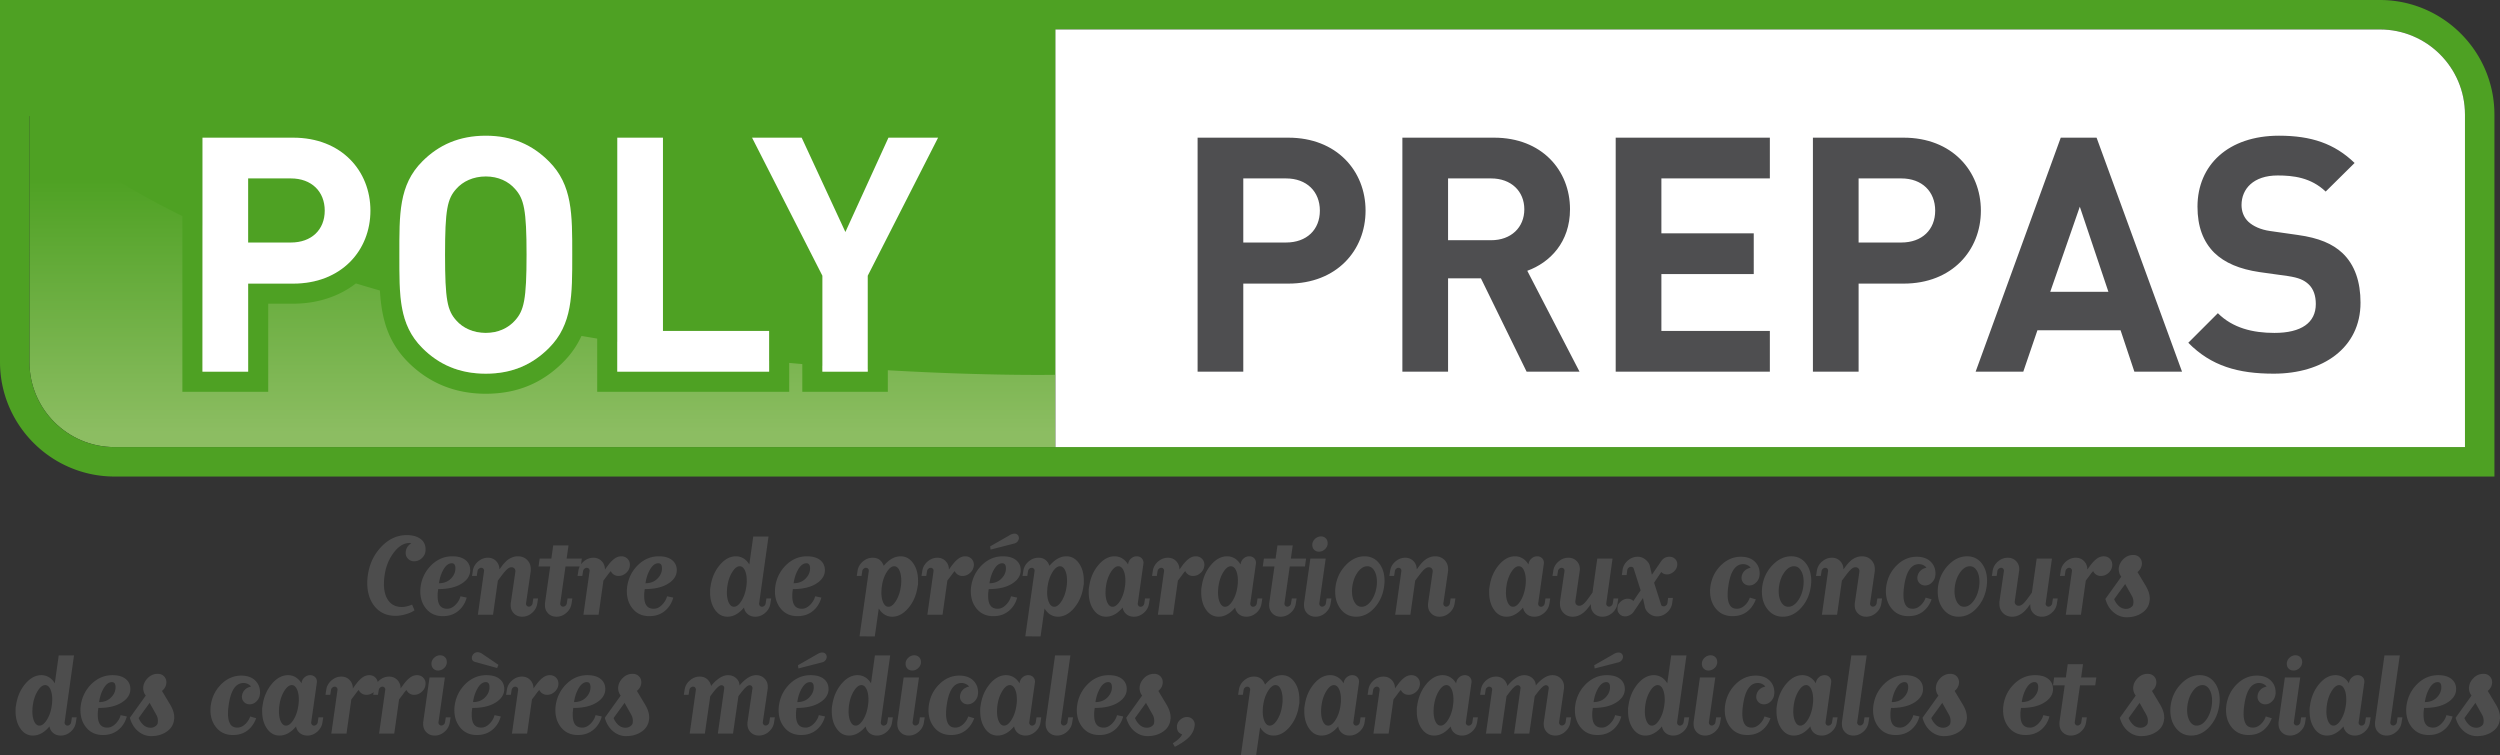
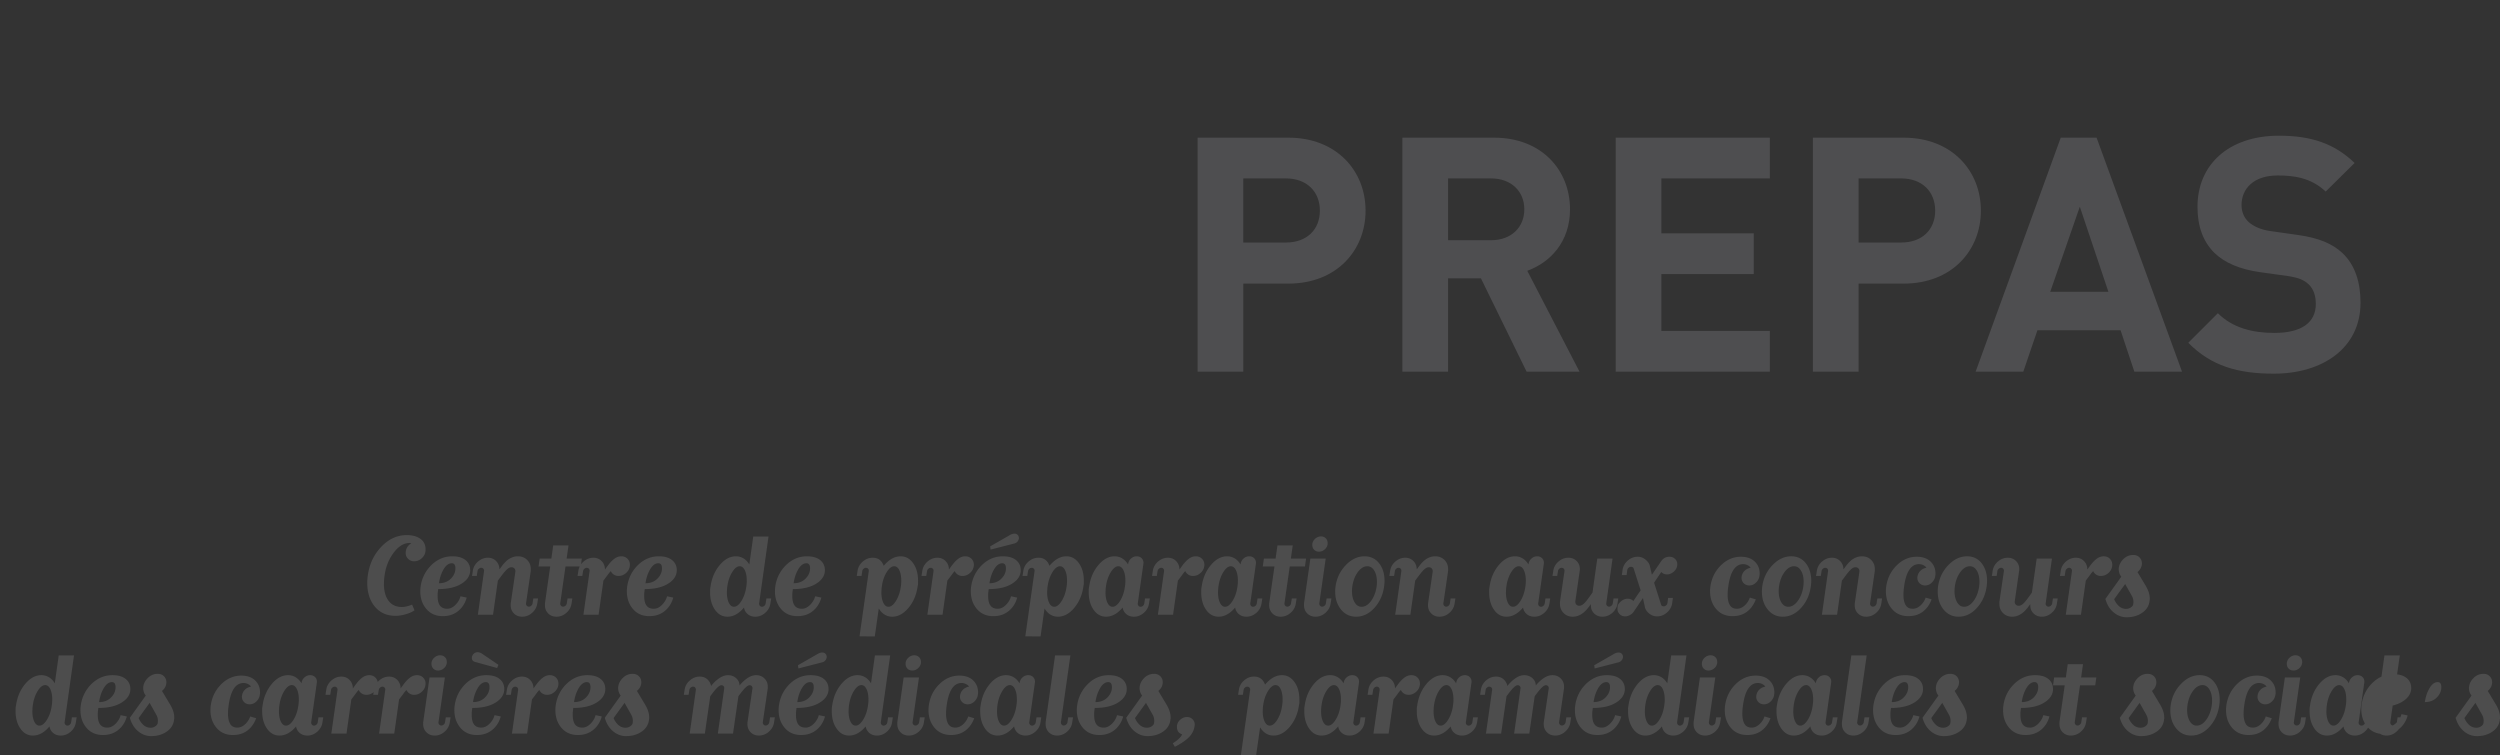
<svg xmlns="http://www.w3.org/2000/svg" viewBox="0 0 794.463 240">
  <rect x="0" y="0" width="794.463" height="240" fill="#333333" stroke="none" />
  <linearGradient id="a" gradientUnits="userSpaceOnUse" x1="172.384" y1="56.583" x2="172.384" y2="137.605">
    <stop offset="0" stop-color="#4ea123" />
    <stop offset="1" stop-color="#8cbd62" />
  </linearGradient>
-   <path d="M9.359 9.359v105.664c0 14.941 12.112 27.053 27.053 27.053h298.997V9.36H9.36z" fill="url(#a)" />
-   <path d="M125.69 195.7c1.006 0 2.082-.164 3.229-.491 1.146-.328 2.082-.749 2.807-1.264l-.772-1.825a3.56 3.56 0 0 1-.596.246c-.983.351-1.86.527-2.632.527-1.849 0-3.264-.656-4.246-1.969-.983-1.312-1.474-3.105-1.474-5.378 0-.843.07-1.746.21-2.708.374-2.717 1.334-5.113 2.878-7.188 1.544-2.073 3.251-3.11 5.123-3.11l.491.104c-1.029.632-1.614 1.498-1.754 2.597a2.07 2.07 0 0 0-.035.456c0 .75.257 1.381.772 1.895.514.515 1.158.772 1.93.772.865 0 1.65-.303 2.351-.912.702-.608 1.11-1.345 1.228-2.21.023-.164.035-.398.035-.702 0-1.427-.55-2.533-1.649-3.317-1.1-.783-2.539-1.176-4.316-1.176-3.112 0-5.86 1.287-8.247 3.86-2.27 2.457-3.65 5.44-4.14 8.95a17.463 17.463 0 0 0-.176 2.315c0 3.042.76 5.522 2.28 7.44 1.638 2.059 3.872 3.088 6.703 3.088zm7.874-7.81c0 2.264.65 4.15 1.948 5.656 1.299 1.506 3.036 2.26 5.211 2.26 2.106 0 3.86-.656 5.264-1.966 1.123-1.053 1.895-2.363 2.316-3.93l-1.965-.421c-.234.936-.725 1.801-1.474 2.596-.866.913-1.778 1.369-2.737 1.369-.96 0-1.684-.28-2.176-.842-.585-.655-.877-1.72-.877-3.194v-.543c0-.223.058-.778.176-1.667 2.97 0 5.351-.519 7.14-1.557 1.79-1.037 2.79-2.326 3.001-3.864a3.84 3.84 0 0 0 .035-.595c0-1.212-.41-2.203-1.228-2.973-1.006-.956-2.491-1.434-4.457-1.434-2.573 0-4.83.97-6.773 2.907-1.824 1.845-2.924 4.075-3.298 6.69-.07.538-.106 1.04-.106 1.507zm7.23-6.66c.794-1.49 1.72-2.234 2.772-2.234.772 0 1.158.535 1.158 1.605 0 .257-.012.454-.035.594-.14.977-.597 1.861-1.369 2.652-.983 1-2.258 1.5-3.825 1.5.21-1.534.643-2.907 1.298-4.117zm10.962.223c.047-.281.187-.52.42-.72.234-.198.48-.298.738-.298.28 0 .509.1.684.298a.926.926 0 0 1 .228.72l-1.965 13.896 4.82-.003 1.533-10.84 1.232-1.636c.727-.975 1.32-1.653 1.778-2.036.457-.383.886-.574 1.285-.574.422 0 .75.137.985.41.235.274.329.616.282 1.026l-1.474 10.076a5.942 5.942 0 0 0-.019.561c0 1.052.346 1.923 1.036 2.613.69.69 1.561 1.035 2.614 1.035 1.17 0 2.222-.41 3.158-1.228.936-.82 1.486-1.813 1.65-2.983l.246-1.58h-1.51l-.245 1.58a1.18 1.18 0 0 1-.421.719c-.234.2-.48.298-.737.298a.85.85 0 0 1-.685-.316.928.928 0 0 1-.228-.701l1.51-10.317v-.627c0-1.161-.387-2.125-1.159-2.892-.772-.766-1.754-1.149-2.948-1.149-.889 0-1.766.25-2.631.749-.866.499-1.755 1.386-2.667 2.662l-.562.765c0-1.053-.345-1.935-1.035-2.65-.69-.713-1.562-1.07-2.614-1.07-1.17 0-2.223.41-3.159 1.229-.936.819-1.486 1.813-1.65 2.983l-.245 1.579h1.51l.245-1.58zm21.42 10.317v.561c0 1.053.345 1.925 1.035 2.615.69.69 1.562 1.035 2.614 1.035 1.17 0 2.223-.41 3.159-1.228.935-.82 1.485-1.813 1.65-2.983l.245-1.58h-1.518l-.247 1.58c-.047.28-.188.52-.423.719-.236.2-.482.298-.741.298-.283 0-.512-.105-.689-.316s-.253-.446-.23-.705l1.677-11.752h4.524a4.673 4.673 0 0 0-.444 1.439l-.246 1.579h1.509l.245-1.544c.047-.29.187-.538.422-.745.233-.205.479-.308.737-.308.28 0 .508.1.684.298.175.2.25.439.228.72l-1.966 13.896 4.821-.003 1.533-10.84 1.228-1.63c.445-.625.818-1.088 1.122-1.388.211.468.533.842.966 1.122.432.281.93.422 1.49.422.866 0 1.65-.304 2.351-.913.702-.608 1.111-1.345 1.228-2.21a1.9 1.9 0 0 0 .035-.422c0-.772-.257-1.415-.772-1.93-.514-.514-1.17-.772-1.965-.772-.842 0-1.65.316-2.421.948-.655.515-1.392 1.345-2.211 2.491l-.561.772c0-1.062-.346-1.953-1.035-2.674-.69-.72-1.562-1.08-2.615-1.08-1.17 0-2.223.409-3.158 1.228-.309.27-.571.56-.796.868l.256-1.816-4.834.001.6-4.21-4.857-.002-.599 4.21-3.716.001-.35 2.492 3.711-.001-1.676 11.757zm36.208-14.985c-2.574 0-4.831.97-6.773 2.907-1.825 1.845-2.925 4.075-3.299 6.69-.07.538-.105 1.04-.105 1.507 0 2.265.65 4.15 1.947 5.657 1.3 1.506 3.036 2.26 5.212 2.26 2.105 0 3.86-.656 5.263-1.966 1.123-1.053 1.896-2.363 2.317-3.93l-1.966-.421c-.234.936-.725 1.801-1.473 2.596-.866.913-1.778 1.369-2.738 1.369-.959 0-1.684-.28-2.175-.842-.585-.655-.878-1.72-.878-3.194v-.543c0-.223.058-.778.176-1.667 2.97 0 5.352-.519 7.141-1.557 1.79-1.037 2.79-2.326 3-3.864.024-.14.036-.338.036-.595 0-1.212-.41-2.203-1.229-2.973-1.006-.956-2.491-1.434-4.456-1.434zm.947 4.41c-.14.977-.596 1.861-1.369 2.652-.982 1-2.257 1.5-3.824 1.5.21-1.534.643-2.907 1.298-4.117.795-1.49 1.72-2.234 2.772-2.234.772 0 1.158.535 1.158 1.605 0 .257-.012.454-.035.594zm20.837 14.786c.96 0 1.883-.252 2.773-.755.888-.503 1.72-1.222 2.491-2.158.14.866.538 1.568 1.193 2.106.655.537 1.45.807 2.386.807 1.17 0 2.223-.41 3.159-1.228.935-.82 1.485-1.813 1.65-2.983l.245-1.58h-1.51l-.245 1.6a1.204 1.204 0 0 1-.421.73c-.235.202-.48.302-.737.302a.835.835 0 0 1-.685-.327.98.98 0 0 1-.228-.725l2.983-21.266-4.854-.002-1.246 8.876c-.49-.83-1.102-1.469-1.837-1.918a4.575 4.575 0 0 0-2.434-.675c-1.867 0-3.583.935-5.146 2.803-1.564 1.868-2.533 4.133-2.906 6.795-.094.514-.14.876-.14 1.086v.77c0 2.22.514 4.064 1.544 5.535 1.029 1.472 2.35 2.207 3.965 2.207zm-.14-8.53c.023-.479.058-.835.105-1.068.234-1.75.743-3.26 1.527-4.532.783-1.272 1.584-1.908 2.404-1.908.678 0 1.222.427 1.631 1.278.41.852.614 1.954.614 3.307 0 .677-.047 1.295-.14 1.855-.234 1.75-.743 3.261-1.526 4.532-.785 1.272-1.585 1.907-2.404 1.907-.68 0-1.223-.425-1.632-1.277-.41-.851-.614-1.954-.614-3.307 0-.047.012-.31.035-.787zm22.403 8.354c2.105 0 3.86-.655 5.263-1.965 1.123-1.053 1.895-2.363 2.316-3.93l-1.965-.421c-.234.936-.725 1.801-1.473 2.596-.866.913-1.779 1.369-2.738 1.369-.96 0-1.684-.28-2.175-.842-.586-.655-.878-1.72-.878-3.194v-.543c0-.223.058-.778.176-1.667 2.97 0 5.351-.519 7.14-1.557 1.79-1.037 2.79-2.326 3.001-3.864.023-.14.035-.338.035-.595 0-1.212-.41-2.203-1.228-2.973-1.006-.956-2.491-1.434-4.456-1.434-2.574 0-4.832.97-6.773 2.907-1.825 1.845-2.925 4.075-3.299 6.69-.07.538-.106 1.04-.106 1.507 0 2.265.65 4.15 1.948 5.657 1.299 1.506 3.036 2.26 5.212 2.26zm.07-14.575c.795-1.49 1.72-2.234 2.772-2.234.772 0 1.158.535 1.158 1.605 0 .257-.012.454-.035.594-.14.977-.597 1.861-1.369 2.652-.982 1-2.257 1.5-3.825 1.5.21-1.534.644-2.907 1.299-4.117zm20.521.223c.047-.281.187-.52.421-.72.234-.198.48-.298.737-.298.281 0 .51.1.684.298a.926.926 0 0 1 .228.72l-2.947 20.774 4.855.002 1.26-8.879c.491.842 1.105 1.49 1.84 1.947a4.484 4.484 0 0 0 2.403.684c1.893 0 3.623-.934 5.19-2.802 1.566-1.868 2.536-4.133 2.91-6.796.024-.14.07-.385.14-.736v-1.12c0-2.242-.52-4.093-1.56-5.552-1.042-1.46-2.37-2.19-3.984-2.19-1.895 0-3.684 1.006-5.369 3.018-.28-.795-.708-1.421-1.28-1.877-.574-.456-1.317-.685-2.23-.685-1.17 0-2.222.41-3.158 1.229-.936.819-1.486 1.813-1.649 2.983l-.245 1.579h1.508l.246-1.58zm6.106 5.998a7.78 7.78 0 0 1 .105-1.068c.234-1.75.743-3.26 1.527-4.532.784-1.272 1.585-1.908 2.404-1.908.678 0 1.222.427 1.632 1.278.409.852.614 1.954.614 3.307 0 .677-.047 1.295-.14 1.855-.235 1.75-.744 3.261-1.527 4.532-.784 1.272-1.585 1.907-2.404 1.907-.679 0-1.223-.425-1.632-1.277-.41-.851-.614-1.954-.614-3.307 0-.047.012-.31.035-.787zm19.398 7.895l1.532-10.84 1.229-1.63c.444-.625.818-1.088 1.122-1.388.21.468.532.842.965 1.122.433.281.93.422 1.491.422.865 0 1.649-.304 2.35-.913.702-.608 1.112-1.345 1.229-2.21a1.87 1.87 0 0 0 .035-.422c0-.772-.257-1.415-.772-1.93-.515-.514-1.17-.772-1.965-.772-.842 0-1.65.316-2.422.948-.655.515-1.392 1.345-2.21 2.491l-.562.772c0-1.062-.345-1.953-1.035-2.674-.69-.72-1.562-1.08-2.614-1.08-1.17 0-2.223.409-3.159 1.228-.936.819-1.486 1.813-1.65 2.983l-.245 1.579h1.51l.245-1.544c.047-.29.187-.538.421-.745.233-.205.48-.308.737-.308.28 0 .509.1.684.298a.926.926 0 0 1 .228.72l-1.965 13.896 4.82-.003zm21.407-1.506c1.123-1.053 1.895-2.363 2.316-3.93l-1.965-.421c-.234.936-.725 1.801-1.474 2.596-.865.913-1.778 1.369-2.737 1.369-.96 0-1.684-.28-2.175-.842-.586-.655-.878-1.72-.878-3.194v-.543c0-.223.058-.778.175-1.667 2.971 0 5.352-.519 7.142-1.557 1.79-1.037 2.79-2.326 3-3.864.023-.14.035-.338.035-.595 0-1.212-.41-2.203-1.228-2.973-1.006-.956-2.492-1.434-4.457-1.434-2.574 0-4.83.97-6.773 2.907-1.824 1.845-2.924 4.075-3.298 6.69-.07.538-.106 1.04-.106 1.507 0 2.265.65 4.15 1.948 5.657 1.299 1.506 3.036 2.26 5.211 2.26 2.106 0 3.86-.656 5.264-1.966zm-5.193-12.61c.795-1.49 1.72-2.234 2.772-2.234.772 0 1.158.535 1.158 1.605 0 .257-.012.454-.035.594-.14.977-.597 1.861-1.369 2.652-.982 1-2.258 1.5-3.825 1.5.21-1.534.643-2.907 1.299-4.117zm6.702-8.545c.374-.118.679-.317.912-.598.234-.28.375-.586.422-.914.046-.445-.059-.82-.316-1.124-.258-.305-.609-.458-1.053-.458-.491 0-.971.141-1.439.422l-6.316 3.62.14 1.02 7.65-1.968zm21.982 12.962v-1.12c0-2.242-.521-4.093-1.562-5.552-1.041-1.46-2.369-2.19-3.983-2.19-1.895 0-3.685 1.006-5.37 3.018-.28-.795-.707-1.421-1.28-1.877-.574-.456-1.316-.685-2.229-.685-1.17 0-2.222.41-3.158 1.229-.936.819-1.486 1.813-1.649 2.983l-.246 1.579h1.51l.245-1.58c.046-.28.187-.52.421-.719.234-.198.48-.298.737-.298.28 0 .509.1.684.298.176.2.251.439.228.72l-2.947 20.774 4.855.002 1.26-8.879c.49.842 1.104 1.49 1.84 1.947a4.481 4.481 0 0 0 2.403.684c1.893 0 3.623-.934 5.19-2.802 1.566-1.868 2.536-4.133 2.91-6.796.023-.14.07-.385.14-.736zm-5.475.736c-.234 1.75-.743 3.261-1.527 4.532-.784 1.272-1.584 1.907-2.403 1.907-.68 0-1.223-.425-1.632-1.277-.41-.851-.614-1.954-.614-3.307 0-.047.011-.31.035-.787.023-.479.058-.835.105-1.068.234-1.75.743-3.26 1.527-4.532.783-1.272 1.585-1.908 2.404-1.908.678 0 1.222.427 1.632 1.278.408.852.614 1.954.614 3.307 0 .677-.048 1.295-.14 1.855zm12.542 9.598c.959 0 1.883-.252 2.772-.755.889-.503 1.72-1.222 2.492-2.158.14.866.537 1.568 1.193 2.106.655.537 1.45.807 2.386.807 1.17 0 2.222-.41 3.158-1.228.936-.82 1.486-1.813 1.65-2.983l.245-1.58h-1.509l-.245 1.6a1.203 1.203 0 0 1-.421.73c-.235.202-.48.302-.737.302a.848.848 0 0 1-.684-.315.93.93 0 0 1-.229-.702l1.79-12.599c0-.07.011-.175.035-.315 0-.632-.205-1.14-.614-1.527-.41-.386-.919-.579-1.527-.579-.678 0-1.28.234-1.807.702a2.74 2.74 0 0 0-.93 1.72l-.035.175c-.491-.83-1.105-1.47-1.842-1.921s-1.55-.676-2.44-.676c-1.871 0-3.59.935-5.158 2.803-1.567 1.868-2.538 4.133-2.913 6.795-.093.514-.14.876-.14 1.086v.77c0 2.22.515 4.064 1.544 5.535 1.03 1.472 2.351 2.207 3.966 2.207zm-.14-8.53c.022-.479.058-.835.105-1.068.233-1.75.742-3.26 1.526-4.532.784-1.272 1.585-1.908 2.404-1.908.678 0 1.222.427 1.632 1.278.409.852.614 1.954.614 3.307 0 .677-.047 1.295-.14 1.855-.235 1.75-.743 3.261-1.527 4.532-.784 1.272-1.585 1.907-2.404 1.907-.678 0-1.223-.425-1.631-1.277-.41-.851-.615-1.954-.615-3.307 0-.047.012-.31.035-.787zm31.385-7.964c0-.772-.257-1.415-.771-1.93-.515-.514-1.17-.772-1.965-.772-.843 0-1.65.316-2.422.948-.655.515-1.392 1.345-2.21 2.491l-.562.772c0-1.062-.346-1.953-1.035-2.674-.69-.72-1.562-1.08-2.615-1.08-1.17 0-2.223.409-3.158 1.228-.936.819-1.486 1.813-1.65 2.983l-.245 1.579h1.509l.245-1.544c.047-.29.187-.538.422-.745.233-.205.479-.308.737-.308.28 0 .508.1.684.298.175.2.25.439.228.72l-1.965 13.896 4.82-.003 1.533-10.84 1.228-1.63c.445-.625.818-1.088 1.123-1.388.21.468.532.842.965 1.122.432.281.93.422 1.49.422.866 0 1.65-.304 2.351-.913.702-.608 1.111-1.345 1.228-2.21.023-.094.035-.234.035-.422zm10.963 15.687c.655.537 1.45.807 2.387.807 1.17 0 2.222-.41 3.158-1.228.935-.82 1.485-1.813 1.65-2.983l.245-1.58h-1.509l-.246 1.6a1.203 1.203 0 0 1-.42.73c-.235.202-.48.302-.738.302a.848.848 0 0 1-.684-.315.93.93 0 0 1-.228-.702l1.79-12.599c0-.07.011-.175.035-.315 0-.632-.206-1.14-.614-1.527-.41-.386-.919-.579-1.527-.579-.679 0-1.28.234-1.807.702a2.74 2.74 0 0 0-.93 1.72l-.035.175c-.492-.83-1.106-1.47-1.843-1.921s-1.55-.676-2.439-.676c-1.871 0-3.59.935-5.158 2.803-1.568 1.868-2.539 4.133-2.913 6.795-.093.514-.14.876-.14 1.086v.77c0 2.22.514 4.064 1.544 5.535 1.03 1.472 2.351 2.207 3.965 2.207.96 0 1.883-.252 2.773-.755.889-.503 1.72-1.222 2.491-2.158.14.866.538 1.568 1.193 2.106zm-.456-8.791c-.234 1.75-.743 3.261-1.526 4.532-.784 1.272-1.586 1.907-2.404 1.907-.679 0-1.223-.425-1.632-1.277-.41-.851-.614-1.954-.614-3.307 0-.047.011-.31.035-.787.023-.479.058-.835.105-1.068.234-1.75.743-3.26 1.527-4.532.783-1.272 1.584-1.908 2.404-1.908.678 0 1.222.427 1.631 1.278.41.852.614 1.954.614 3.307 0 .677-.047 1.295-.14 1.855zm10.085 5.387v.561c0 1.053.345 1.925 1.035 2.615.69.69 1.562 1.035 2.615 1.035 1.17 0 2.222-.41 3.158-1.228.936-.82 1.486-1.813 1.65-2.983l.245-1.58h-1.518l-.246 1.58c-.047.28-.189.52-.424.719-.235.2-.482.298-.74.298a.854.854 0 0 1-.69-.316.93.93 0 0 1-.229-.705l1.676-11.752h4.839l.35-2.492-4.833.001.6-4.21-4.858-.002-.598 4.21-3.717.001-.35 2.492 3.711-.001-1.676 11.757zm14.717 4.21c1.17 0 2.223-.409 3.159-1.227.935-.82 1.485-1.813 1.649-2.983l.246-1.58h-1.518l-.246 1.58c-.047.28-.19.52-.424.719-.235.2-.482.298-.74.298a.854.854 0 0 1-.689-.316.93.93 0 0 1-.23-.704l2.036-14.243-4.878-.002-2.014 14.248v.561c0 1.053.344 1.925 1.035 2.615.69.69 1.561 1.035 2.614 1.035zm1.088-20.669c.679 0 1.287-.233 1.825-.701.538-.468.854-1.041.947-1.72v-.316c0-.608-.199-1.11-.596-1.509-.398-.397-.9-.596-1.51-.596-.678 0-1.286.234-1.824.701-.538.469-.854 1.042-.947 1.72v.316c0 .609.198 1.111.596 1.509.398.398.9.596 1.51.596zm11.805 20.67c2.176 0 4.111-.928 5.808-2.785 1.695-1.856 2.73-4.127 3.105-6.813.023-.187.053-.461.088-.823.035-.362.052-.671.052-.929 0-2.288-.578-4.168-1.737-5.639-1.158-1.471-2.696-2.207-4.614-2.207-2.176 0-4.165.935-5.966 2.803-1.802 1.868-2.89 4.133-3.264 6.795-.07.56-.105 1.098-.105 1.611 0 2.29.62 4.192 1.86 5.71 1.24 1.518 2.83 2.277 4.773 2.277zm-1.194-9.598c.258-1.82.843-3.348 1.755-4.584.912-1.237 1.918-1.856 3.018-1.856.913 0 1.65.467 2.21 1.4.562.934.843 2.124.843 3.57 0 .443-.035.934-.105 1.47-.258 1.82-.842 3.348-1.755 4.585-.912 1.236-1.918 1.854-3.018 1.854-.912 0-1.649-.466-2.21-1.4-.562-.933-.843-2.122-.843-3.569 0-.443.035-.933.105-1.47zm13.525-4.93c.047-.281.187-.52.421-.72.234-.198.48-.298.737-.298.28 0 .509.1.684.298.176.2.251.439.229.72l-1.966 13.896 4.82-.003 1.534-10.84 1.232-1.636c.727-.975 1.32-1.653 1.777-2.036.458-.383.886-.574 1.285-.574.422 0 .75.137.985.41.235.274.329.616.282 1.026l-1.474 10.076a5.804 5.804 0 0 0-.018.561c0 1.052.345 1.923 1.035 2.613s1.562 1.035 2.614 1.035c1.17 0 2.223-.41 3.159-1.228.935-.82 1.485-1.813 1.65-2.983l.245-1.58h-1.51l-.245 1.58a1.18 1.18 0 0 1-.421.719c-.234.2-.48.298-.737.298a.848.848 0 0 1-.684-.316.927.927 0 0 1-.228-.701l1.509-10.317v-.627c0-1.161-.386-2.125-1.159-2.892-.771-.766-1.754-1.149-2.947-1.149-.89 0-1.767.25-2.632.749-.866.499-1.755 1.386-2.667 2.662l-.562.765c0-1.053-.345-1.935-1.035-2.65-.69-.713-1.561-1.07-2.614-1.07-1.17 0-2.223.41-3.159 1.229-.935.819-1.486 1.813-1.649 2.983l-.246 1.579h1.51l.245-1.58zm35.471 14.528c.96 0 1.883-.252 2.772-.755.89-.503 1.72-1.222 2.492-2.158.14.866.538 1.568 1.193 2.106.655.537 1.45.807 2.386.807 1.17 0 2.223-.41 3.159-1.228.935-.82 1.485-1.813 1.65-2.983l.245-1.58h-1.51l-.245 1.6a1.203 1.203 0 0 1-.42.73c-.235.202-.48.302-.738.302a.848.848 0 0 1-.684-.315.93.93 0 0 1-.229-.702l1.79-12.599c0-.07.012-.175.035-.315 0-.632-.205-1.14-.614-1.527-.41-.386-.918-.579-1.526-.579-.679 0-1.281.234-1.807.702a2.74 2.74 0 0 0-.93 1.72l-.035.175c-.492-.83-1.106-1.47-1.843-1.921s-1.55-.676-2.439-.676c-1.872 0-3.591.935-5.158 2.803-1.568 1.868-2.539 4.133-2.913 6.795-.094.514-.14.876-.14 1.086v.77c0 2.22.514 4.064 1.544 5.535 1.029 1.472 2.35 2.207 3.965 2.207zm-.14-8.53c.023-.479.058-.835.105-1.068.234-1.75.742-3.26 1.527-4.532.783-1.272 1.584-1.908 2.403-1.908.679 0 1.223.427 1.632 1.278.41.852.614 1.954.614 3.307 0 .677-.047 1.295-.14 1.855-.234 1.75-.743 3.261-1.527 4.532-.783 1.272-1.585 1.907-2.403 1.907-.679 0-1.223-.425-1.632-1.277-.41-.851-.614-1.954-.614-3.307 0-.047.011-.31.035-.787zm26.543 5.09l.421-.56v.456c0 1.006.35 1.848 1.049 2.526.699.679 1.573 1.018 2.621 1.018 1.165 0 2.214-.41 3.146-1.228.932-.82 1.48-1.813 1.643-2.983l.244-1.58h-1.509l-.245 1.58c-.047.28-.188.52-.421.719-.235.2-.48.298-.737.298a.848.848 0 0 1-.685-.316.927.927 0 0 1-.228-.701l2-14.248-4.854-.001-1.518 10.807-1.124 1.545c-.703.984-1.283 1.669-1.74 2.055-.457.386-.896.579-1.318.579s-.75-.14-.983-.421c-.235-.28-.329-.632-.282-1.053l1.382-9.587c.033-.117.05-.304.05-.56 0-1.051-.345-1.922-1.035-2.611-.69-.689-1.562-1.034-2.615-1.034-1.17 0-2.222.41-3.158 1.229-.936.819-1.486 1.813-1.649 2.983l-.246 1.579h1.51l.245-1.58c.046-.28.187-.52.421-.719.234-.198.48-.298.737-.298.28 0 .509.1.684.298.176.2.251.439.228.72l-1.44 9.825.001.632c0 1.17.387 2.14 1.159 2.913.771.772 1.742 1.158 2.912 1.158 1.146 0 2.234-.398 3.264-1.194.702-.537 1.391-1.286 2.07-2.245zm13.945 1.958l3.018-4.449.632 2.913c.116.616.491 1.22 1.123 1.812.795.733 1.707 1.1 2.737 1.1 1.17 0 2.222-.414 3.158-1.243.936-.828 1.486-1.834 1.65-3.018l.21-1.599H530.1l-.212 1.622a1.22 1.22 0 0 1-.423.74c-.235.203-.482.305-.74.305-.447 0-.73-.173-.847-.52l-2.235-6.987 2.283-3.407c.468.515 1.078.772 1.827.772.75 0 1.446-.274 2.09-.824.644-.55 1.025-1.211 1.142-1.983.023-.093.035-.222.035-.386a2.34 2.34 0 0 0-.702-1.72c-.468-.467-1.053-.701-1.754-.701-1.123 0-2 .456-2.633 1.368l-2.982 4.352-.667-2.843c-.117-.584-.491-1.17-1.123-1.754-.796-.749-1.708-1.123-2.737-1.123-1.17 0-2.223.412-3.158 1.236-.936.823-1.486 1.824-1.65 3l-.21 1.589h1.509l.21-1.6a1.2 1.2 0 0 1 .421-.73c.234-.201.48-.302.737-.302.444 0 .725.153.843.456l2.245 7.018-2.316 3.404c-.468-.49-1.065-.736-1.79-.736-.772 0-1.48.275-2.123.825-.643.55-.994 1.04-1.052 1.473a8.003 8.003 0 0 0-.088.895c0 .679.234 1.252.702 1.72.467.468 1.052.701 1.754.701.492 0 .995-.14 1.51-.423.514-.282.888-.6 1.122-.953zm31.506 1.306c1.801 0 3.328-.473 4.58-1.421 1.25-.948 2.18-2.251 2.79-3.913l-1.896-.561a5.95 5.95 0 0 1-1.666 2.527c-.761.678-1.562 1.017-2.405 1.017-1.076 0-1.841-.397-2.298-1.193-.456-.795-.684-1.86-.684-3.194 0-.888.07-1.79.21-2.702.281-2.082.749-3.707 1.404-4.877.819-1.474 1.93-2.211 3.334-2.211.514 0 1 .123 1.456.368.457.246.755.509.895.79a3.451 3.451 0 0 0-1.877.93 3.206 3.206 0 0 0-.966 1.877 1.656 1.656 0 0 0-.034.386c0 .679.233 1.252.701 1.72.468.468 1.053.702 1.755.702.795 0 1.503-.299 2.123-.895.62-.597.988-1.292 1.105-2.088 0-.093.024-.234.07-.421v-.386c0-1.497-.49-2.737-1.473-3.72-1.077-1.076-2.562-1.614-4.457-1.614-2.457 0-4.62.947-6.492 2.842-1.778 1.802-2.854 4-3.229 6.597-.07.539-.105 1.042-.105 1.51 0 2.269.65 4.158 1.948 5.667 1.298 1.509 3.035 2.263 5.21 2.263zm15.945.176c2.176 0 4.112-.928 5.808-2.785 1.696-1.856 2.731-4.127 3.106-6.813.023-.187.052-.461.088-.823.035-.362.052-.671.052-.929 0-2.288-.579-4.168-1.737-5.639-1.158-1.471-2.697-2.207-4.615-2.207-2.176 0-4.164.935-5.965 2.803-1.802 1.868-2.89 4.133-3.264 6.795a12.97 12.97 0 0 0-.105 1.611c0 2.29.62 4.192 1.86 5.71 1.24 1.518 2.83 2.277 4.772 2.277zm-1.193-9.598c.257-1.82.843-3.348 1.755-4.584.912-1.237 1.918-1.856 3.018-1.856.912 0 1.65.467 2.21 1.4.562.934.843 2.124.843 3.57 0 .443-.035.934-.106 1.47-.257 1.82-.842 3.348-1.754 4.585-.913 1.236-1.919 1.854-3.018 1.854-.912 0-1.65-.466-2.211-1.4-.561-.933-.842-2.122-.842-3.569 0-.443.035-.933.105-1.47zm22.993-5.549c.457-.383.885-.574 1.285-.574.422 0 .75.137.985.41.235.274.329.616.282 1.026l-1.474 10.076a5.804 5.804 0 0 0-.019.561c0 1.052.345 1.923 1.036 2.613.69.69 1.561 1.035 2.614 1.035 1.17 0 2.223-.41 3.158-1.228.936-.82 1.486-1.813 1.65-2.983l.245-1.58h-1.509l-.246 1.58c-.047.28-.187.52-.42.719-.235.2-.48.298-.737.298a.848.848 0 0 1-.685-.316.927.927 0 0 1-.228-.701l1.51-10.317v-.627c0-1.161-.387-2.125-1.159-2.892-.772-.766-1.754-1.149-2.947-1.149-.89 0-1.767.25-2.633.749-.865.499-1.754 1.386-2.667 2.662l-.56.765c0-1.053-.347-1.935-1.036-2.65-.69-.713-1.562-1.07-2.615-1.07-1.17 0-2.222.41-3.158 1.229-.936.819-1.486 1.813-1.65 2.983l-.245 1.579h1.51l.245-1.58c.046-.28.187-.52.42-.719.234-.198.48-.298.738-.298.28 0 .508.1.684.298.175.2.251.439.228.72l-1.965 13.896 4.82-.003 1.533-10.84 1.232-1.636c.727-.975 1.32-1.653 1.778-2.036zm18.128 14.971c1.801 0 3.328-.473 4.58-1.421 1.251-.948 2.18-2.251 2.79-3.913l-1.895-.561a5.948 5.948 0 0 1-1.668 2.527c-.76.678-1.561 1.017-2.403 1.017-1.077 0-1.843-.397-2.299-1.193-.456-.795-.684-1.86-.684-3.194 0-.888.07-1.79.21-2.702.281-2.082.749-3.707 1.404-4.877.819-1.474 1.93-2.211 3.334-2.211.514 0 1 .123 1.456.368.456.246.755.509.895.79a3.452 3.452 0 0 0-1.877.93 3.206 3.206 0 0 0-.965 1.877 1.652 1.652 0 0 0-.036.386c0 .679.234 1.252.702 1.72.468.468 1.053.702 1.755.702.795 0 1.503-.299 2.123-.895.62-.597.988-1.292 1.106-2.088 0-.093.022-.234.07-.421v-.386c0-1.497-.492-2.737-1.474-3.72-1.077-1.076-2.562-1.614-4.457-1.614-2.456 0-4.62.947-6.492 2.842-1.778 1.802-2.855 4-3.228 6.597a11.71 11.71 0 0 0-.106 1.51c0 2.269.65 4.158 1.948 5.667 1.298 1.509 3.036 2.263 5.211 2.263zm18.647-19.02c-2.175 0-4.164.935-5.965 2.803-1.802 1.868-2.89 4.133-3.264 6.795-.07.56-.105 1.098-.105 1.611 0 2.29.62 4.192 1.86 5.71 1.24 1.518 2.83 2.277 4.772 2.277 2.176 0 4.111-.928 5.808-2.785 1.696-1.856 2.731-4.127 3.106-6.813.023-.187.053-.461.087-.823.036-.362.053-.671.053-.929 0-2.288-.579-4.168-1.737-5.639-1.158-1.471-2.697-2.207-4.615-2.207zm3.826 9.598c-.258 1.82-.843 3.348-1.755 4.585s-1.919 1.854-3.018 1.854c-.913 0-1.65-.466-2.21-1.4-.562-.933-.843-2.122-.843-3.569 0-.443.035-.933.105-1.47.257-1.82.842-3.348 1.755-4.584.912-1.237 1.918-1.856 3.018-1.856.912 0 1.649.467 2.21 1.4.562.934.843 2.124.843 3.57 0 .443-.035.934-.105 1.47zm13.77 8.404c.701-.537 1.391-1.286 2.07-2.245l.421-.562v.457c0 1.006.35 1.848 1.049 2.526.699.679 1.573 1.018 2.621 1.018 1.165 0 2.214-.41 3.146-1.228.932-.82 1.48-1.813 1.643-2.983l.244-1.58h-1.509l-.246 1.58c-.046.28-.187.52-.42.719-.235.2-.48.298-.738.298a.85.85 0 0 1-.684-.316.928.928 0 0 1-.228-.701l2-14.248-4.854-.001-1.518 10.807-1.124 1.545c-.703.984-1.283 1.669-1.74 2.055-.457.386-.896.579-1.318.579-.421 0-.75-.14-.983-.421-.235-.28-.329-.632-.282-1.053l1.382-9.587c.033-.117.05-.304.05-.56 0-1.051-.345-1.922-1.035-2.611-.69-.689-1.562-1.034-2.615-1.034-1.17 0-2.223.41-3.158 1.229-.936.819-1.486 1.813-1.65 2.983l-.245 1.579h1.509l.246-1.58c.046-.28.187-.52.42-.719.234-.198.48-.298.738-.298.28 0 .509.1.684.298a.926.926 0 0 1 .228.72l-1.439 9.825v.632c0 1.17.386 2.14 1.159 2.913.771.772 1.742 1.158 2.912 1.158 1.146 0 2.234-.398 3.264-1.194zm28.508-14.879c.023-.093.035-.233.035-.42 0-.773-.258-1.416-.772-1.93-.515-.515-1.17-.773-1.965-.773-.842 0-1.65.316-2.421.948-.656.515-1.393 1.345-2.211 2.491l-.562.772c0-1.062-.345-1.953-1.035-2.674-.69-.72-1.561-1.08-2.615-1.08-1.17 0-2.222.409-3.158 1.228-.936.819-1.486 1.813-1.649 2.983l-.246 1.579h1.51l.245-1.544c.047-.29.187-.538.421-.745.234-.205.48-.308.737-.308.28 0 .509.1.684.298.176.2.251.439.228.72l-1.965 13.896 4.82-.003 1.534-10.84 1.228-1.63c.444-.625.818-1.088 1.122-1.388.21.468.532.842.965 1.122.433.281.93.422 1.491.422.865 0 1.649-.304 2.35-.913.703-.608 1.112-1.345 1.229-2.21zm9.348 14.95c1.474-.935 2.317-2.21 2.527-3.825 0-.094.023-.234.07-.421v-.422c0-1.24-.42-2.573-1.263-4l-2.632-4.387c.281-.257.492-.467.632-.631a3.624 3.624 0 0 0 .737-1.685c0-.093.011-.222.035-.386 0-.795-.258-1.45-.772-1.965-.515-.514-1.17-.772-1.965-.772-1.193 0-2.223.416-3.089 1.246-.865.83-1.368 1.76-1.508 2.79a3.156 3.156 0 0 0-.035.561c0 .445.093.912.28 1.404.094.257.269.562.526.912l-5.053 7.054c.514 1.825 1.392 3.252 2.632 4.281 1.24 1.03 2.62 1.544 4.141 1.544 1.825 0 3.404-.433 4.737-1.298zm-7.215-2.26a5.91 5.91 0 0 1-1.504-2.184l3.494-4.818 2.138 3.788c.327.586.491 1.217.491 1.895a5.6 5.6 0 0 1-.07.79c-.047.315-.286.63-.718.947-.431.315-.95.473-1.556.473-.864 0-1.622-.296-2.275-.89zM22.602 229.562a1.204 1.204 0 0 1-.421.73c-.235.201-.48.301-.737.301a.835.835 0 0 1-.685-.326.98.98 0 0 1-.228-.726l2.983-21.266-4.854-.002-1.246 8.876c-.49-.83-1.103-1.469-1.837-1.918a4.575 4.575 0 0 0-2.434-.675c-1.867 0-3.583.935-5.146 2.803s-2.533 4.133-2.906 6.795c-.094.514-.14.876-.14 1.086v.77c0 2.22.514 4.064 1.544 5.535 1.029 1.472 2.35 2.207 3.965 2.207.96 0 1.883-.252 2.773-.755.888-.503 1.72-1.222 2.491-2.158.14.866.538 1.568 1.193 2.106.655.537 1.45.807 2.386.807 1.17 0 2.223-.41 3.159-1.228.935-.82 1.485-1.813 1.65-2.983l.245-1.58h-1.51l-.245 1.601zm-6.141-5.408c-.234 1.75-.743 3.261-1.526 4.532-.785 1.272-1.586 1.907-2.404 1.907-.68 0-1.223-.425-1.632-1.277-.41-.851-.614-1.954-.614-3.307 0-.047.011-.31.035-.787.023-.479.058-.835.105-1.068.234-1.75.743-3.26 1.527-4.532.783-1.272 1.584-1.908 2.404-1.908.678 0 1.222.427 1.631 1.278.41.852.614 1.954.614 3.307 0 .677-.047 1.295-.14 1.855zm20.402 5.703c-.865.912-1.778 1.368-2.737 1.368-.96 0-1.684-.28-2.175-.842-.586-.655-.878-1.72-.878-3.194v-.543c0-.223.058-.778.176-1.667 2.97 0 5.351-.519 7.14-1.557 1.79-1.037 2.79-2.326 3.001-3.864.023-.14.035-.338.035-.595 0-1.212-.41-2.203-1.228-2.973-1.006-.955-2.491-1.434-4.456-1.434-2.574 0-4.832.97-6.774 2.908-1.824 1.844-2.924 4.074-3.298 6.69-.07.538-.106 1.039-.106 1.506 0 2.265.65 4.15 1.948 5.657 1.299 1.507 3.036 2.26 5.211 2.26 2.106 0 3.86-.655 5.264-1.966 1.123-1.053 1.895-2.363 2.316-3.93l-1.965-.421c-.234.936-.725 1.801-1.474 2.597zM32.793 219c.795-1.49 1.72-2.234 2.772-2.234.772 0 1.158.535 1.158 1.605 0 .257-.012.455-.035.594-.14.977-.597 1.861-1.369 2.652-.982 1-2.258 1.5-3.825 1.5.21-1.534.644-2.907 1.299-4.117zm18.682.573c.281-.257.492-.467.632-.631a3.624 3.624 0 0 0 .737-1.685c0-.093.011-.222.035-.386 0-.795-.258-1.45-.772-1.965-.515-.514-1.17-.772-1.965-.772-1.193 0-2.223.416-3.089 1.246-.865.83-1.368 1.76-1.508 2.79a3.157 3.157 0 0 0-.035.561c0 .445.093.912.28 1.404.094.258.269.562.527.912l-5.054 7.054c.515 1.825 1.392 3.252 2.632 4.281 1.24 1.03 2.62 1.544 4.141 1.544 1.825 0 3.404-.433 4.737-1.298 1.474-.935 2.317-2.21 2.528-3.825 0-.094.022-.234.07-.421v-.422c0-1.24-.422-2.573-1.264-4l-2.632-4.387zm-1.368 10.265c-.047.316-.286.632-.718.948-.431.315-.95.473-1.556.473-.863 0-1.622-.296-2.275-.89a5.91 5.91 0 0 1-1.504-2.185l3.494-4.818 2.138 3.788c.327.586.491 1.217.491 1.895 0 .21-.024.474-.07.79zM76.7 214.697c-2.457 0-4.621.947-6.493 2.842-1.778 1.802-2.854 4-3.228 6.598-.07.538-.106 1.04-.106 1.508 0 2.27.65 4.159 1.948 5.668 1.299 1.509 3.036 2.263 5.212 2.263 1.8 0 3.327-.473 4.58-1.42 1.25-.949 2.18-2.252 2.789-3.914l-1.895-.561a5.948 5.948 0 0 1-1.667 2.527c-.76.678-1.562 1.017-2.404 1.017-1.076 0-1.842-.397-2.298-1.193-.456-.795-.684-1.86-.684-3.194 0-.888.07-1.79.21-2.701.28-2.083.748-3.708 1.403-4.878.82-1.474 1.93-2.211 3.334-2.211.515 0 1 .123 1.457.368.456.246.754.509.895.79a3.452 3.452 0 0 0-1.878.93 3.206 3.206 0 0 0-.965 1.877 1.652 1.652 0 0 0-.035.386c0 .68.233 1.252.702 1.72.468.468 1.053.702 1.754.702.795 0 1.503-.298 2.124-.895.619-.597.987-1.292 1.105-2.088 0-.093.023-.234.07-.421v-.386c0-1.497-.491-2.737-1.474-3.72-1.076-1.076-2.562-1.614-4.456-1.614zm24.262 14.865a1.203 1.203 0 0 1-.421.73c-.234.201-.48.301-.737.301a.848.848 0 0 1-.684-.315.93.93 0 0 1-.229-.702l1.79-12.599c0-.07.012-.175.035-.315 0-.632-.205-1.14-.614-1.527-.41-.386-.918-.579-1.526-.579-.68 0-1.281.234-1.808.702a2.74 2.74 0 0 0-.93 1.72l-.035.175c-.491-.83-1.105-1.47-1.842-1.921a4.588 4.588 0 0 0-2.439-.676c-1.872 0-3.591.935-5.158 2.803-1.568 1.868-2.539 4.133-2.913 6.795-.094.514-.14.876-.14 1.086v.77c0 2.22.514 4.064 1.543 5.535 1.03 1.472 2.352 2.207 3.966 2.207.959 0 1.883-.252 2.772-.755.89-.503 1.72-1.222 2.492-2.158.14.866.538 1.568 1.193 2.106.655.537 1.45.807 2.386.807 1.17 0 2.222-.41 3.158-1.228.936-.82 1.486-1.813 1.65-2.983l.246-1.58h-1.51l-.245 1.601zm-6.141-5.408c-.234 1.75-.743 3.261-1.527 4.532-.784 1.272-1.585 1.907-2.403 1.907-.68 0-1.223-.425-1.632-1.277-.41-.851-.615-1.954-.615-3.307 0-.047.012-.31.036-.787.023-.479.058-.835.105-1.068.234-1.75.742-3.26 1.526-4.532.784-1.272 1.585-1.908 2.404-1.908.679 0 1.222.427 1.632 1.278.41.852.614 1.954.614 3.307 0 .677-.047 1.295-.14 1.855zm40.418-6.896c0-.772-.257-1.415-.771-1.93-.515-.514-1.17-.772-1.965-.772-.843 0-1.65.316-2.422.948-.655.515-1.392 1.346-2.21 2.491l-.562.773c0-1.063-.346-1.954-1.035-2.675-.69-.72-1.562-1.08-2.615-1.08-1.17 0-2.222.41-3.158 1.228a5.532 5.532 0 0 0-.482.482 2.553 2.553 0 0 0-.725-1.395c-.515-.514-1.17-.772-1.965-.772-.843 0-1.65.316-2.422.948-.655.515-1.392 1.346-2.21 2.491l-.562.773c0-1.063-.346-1.954-1.035-2.675-.69-.72-1.562-1.08-2.615-1.08-1.17 0-2.222.41-3.158 1.228-.936.819-1.486 1.813-1.65 2.983l-.245 1.579h1.51l.245-1.544c.046-.29.187-.538.42-.744.234-.206.48-.31.738-.31.28 0 .508.1.684.3.175.198.251.438.228.719l-1.965 13.896 4.82-.003 1.533-10.84 1.228-1.63c.445-.625.819-1.088 1.123-1.388.21.468.532.842.965 1.122.433.281.93.422 1.49.422.84 0 1.603-.29 2.29-.863l-.135.863h1.509l.246-1.544c.046-.29.186-.538.42-.744.234-.206.48-.31.738-.31.28 0 .508.1.684.3.175.198.25.438.228.719l-1.965 13.896 4.82-.003 1.533-10.84 1.228-1.63c.445-.625.819-1.088 1.123-1.388.21.468.532.842.965 1.122.433.281.93.422 1.49.422.866 0 1.65-.304 2.351-.913.702-.608 1.111-1.345 1.229-2.21a1.9 1.9 0 0 0 .034-.422zm6.181 12.283c-.047.28-.188.52-.424.719-.235.2-.481.298-.74.298a.854.854 0 0 1-.688-.316.93.93 0 0 1-.23-.704l2.035-14.243-4.877-.002-2.015 14.248v.561c0 1.053.345 1.925 1.036 2.615.69.69 1.561 1.035 2.614 1.035 1.17 0 2.222-.41 3.158-1.228.936-.82 1.486-1.813 1.65-2.983l.246-1.58h-1.518l-.247 1.58zm-3.359-20.6c-.539.469-.854 1.042-.948 1.72v.316c0 .609.2 1.111.597 1.509.398.398.9.596 1.509.596.678 0 1.286-.233 1.825-.701.538-.468.854-1.041.947-1.72v-.316c0-.608-.199-1.11-.597-1.509-.398-.397-.9-.596-1.508-.596-.68 0-1.287.234-1.825.701zm16.507 5.615c-2.574 0-4.831.97-6.773 2.908-1.825 1.844-2.925 4.074-3.299 6.69-.07.538-.105 1.039-.105 1.506 0 2.265.65 4.15 1.948 5.657 1.298 1.507 3.035 2.26 5.211 2.26 2.105 0 3.86-.655 5.264-1.966 1.123-1.053 1.895-2.363 2.316-3.93l-1.965-.421c-.234.936-.726 1.801-1.474 2.597-.866.912-1.778 1.368-2.737 1.368-.96 0-1.685-.28-2.176-.842-.585-.655-.877-1.72-.877-3.194v-.543c0-.223.058-.778.175-1.667 2.97 0 5.352-.519 7.141-1.557 1.79-1.037 2.79-2.326 3-3.864.024-.14.036-.338.036-.595 0-1.212-.41-2.203-1.228-2.973-1.006-.955-2.492-1.434-4.457-1.434zm.947 4.41c-.14.977-.596 1.861-1.368 2.652-.983 1-2.258 1.5-3.825 1.5.21-1.534.643-2.907 1.298-4.117.795-1.49 1.72-2.234 2.772-2.234.773 0 1.159.535 1.159 1.605 0 .257-.013.455-.036.594zm-4.632-8.637l7.089 1.955.42-1.012-5.298-3.596a2.284 2.284 0 0 0-.632-.297 2.27 2.27 0 0 0-.666-.122c-.445 0-.843.152-1.194.454a1.812 1.812 0 0 0-.631 1.117c-.07.466.023.838.28 1.117.14.163.351.29.632.384zm26.578 6.93c0-.773-.257-1.416-.771-1.93-.515-.515-1.17-.773-1.965-.773-.843 0-1.65.316-2.422.948-.655.515-1.392 1.346-2.21 2.491l-.562.773c0-1.063-.346-1.954-1.035-2.675-.69-.72-1.562-1.08-2.615-1.08-1.17 0-2.223.41-3.158 1.228-.936.819-1.486 1.813-1.65 2.983l-.245 1.579h1.509l.245-1.544c.047-.29.187-.538.422-.744.233-.206.479-.31.737-.31.28 0 .508.1.684.3.175.198.25.438.228.719l-1.965 13.896 4.82-.003 1.533-10.84 1.228-1.63c.445-.625.819-1.088 1.123-1.388.21.468.532.842.965 1.122.433.281.93.422 1.49.422.866 0 1.65-.304 2.351-.913.702-.608 1.111-1.345 1.229-2.21a1.9 1.9 0 0 0 .034-.422zm10.332 12.598c-.866.912-1.778 1.368-2.738 1.368-.959 0-1.684-.28-2.175-.842-.585-.655-.878-1.72-.878-3.194v-.543c0-.223.059-.778.176-1.667 2.97 0 5.352-.519 7.141-1.557 1.79-1.037 2.79-2.326 3-3.864a3.84 3.84 0 0 0 .036-.595c0-1.212-.41-2.203-1.229-2.973-1.006-.955-2.49-1.434-4.456-1.434-2.574 0-4.831.97-6.773 2.908-1.825 1.844-2.925 4.074-3.299 6.69a11.66 11.66 0 0 0-.105 1.506c0 2.265.65 4.15 1.948 5.657 1.298 1.507 3.035 2.26 5.21 2.26 2.106 0 3.86-.655 5.265-1.966 1.122-1.053 1.895-2.363 2.316-3.93l-1.965-.421c-.235.936-.726 1.801-1.474 2.597zM183.722 219c.795-1.49 1.72-2.234 2.772-2.234.772 0 1.158.535 1.158 1.605 0 .257-.012.455-.035.594-.14.977-.596 1.861-1.368 2.652-.983 1-2.258 1.5-3.825 1.5.21-1.534.643-2.907 1.298-4.117zm18.682.573a7.81 7.81 0 0 0 .632-.631 3.624 3.624 0 0 0 .737-1.685c0-.093.012-.222.035-.386 0-.795-.257-1.45-.772-1.965-.515-.514-1.17-.772-1.965-.772-1.193 0-2.223.416-3.088 1.246-.866.83-1.369 1.76-1.51 2.79a3.156 3.156 0 0 0-.034.561c0 .445.093.912.28 1.404.094.258.27.562.527.912l-5.054 7.054c.515 1.825 1.392 3.252 2.633 4.281 1.24 1.03 2.62 1.544 4.14 1.544 1.825 0 3.405-.433 4.738-1.298 1.474-.935 2.316-2.21 2.527-3.825 0-.094.023-.234.07-.421v-.422c0-1.24-.421-2.573-1.264-4l-2.632-4.387zm-1.368 10.265c-.047.316-.286.632-.717.948-.432.315-.95.473-1.557.473-.863 0-1.621-.296-2.274-.89a5.91 5.91 0 0 1-1.505-2.185l3.494-4.818 2.138 3.788c.327.586.491 1.217.491 1.895 0 .21-.023.474-.07.79zm43.437-.298c-.047.28-.187.52-.42.719-.235.2-.48.298-.738.298a.848.848 0 0 1-.684-.316.929.929 0 0 1-.228-.701l1.58-10.809v-.556c0-1.021-.352-1.88-1.054-2.576-.702-.696-1.58-1.044-2.632-1.044-.982 0-1.988.37-3.018 1.111-.795.556-1.556 1.286-2.28 2.188 0-.926-.358-1.707-1.071-2.344-.714-.636-1.574-.955-2.58-.955-.982 0-2.012.394-3.087 1.181-.82.602-1.58 1.355-2.281 2.258-.188-.888-.603-1.608-1.246-2.158-.644-.55-1.434-.825-2.37-.825-1.169 0-2.222.41-3.157 1.229-.936.819-1.486 1.813-1.65 2.983l-.245 1.579h1.509l.245-1.58c.047-.28.187-.52.422-.719.233-.198.479-.298.737-.298.28 0 .508.1.684.298.175.2.25.439.228.72l-1.965 13.896 4.821-.003 1.712-11.858c.864-1.18 1.542-2.026 2.033-2.536.63-.649 1.132-.973 1.506-.973.28 0 .508.096.683.288a.874.874 0 0 1 .228.694l-2.035 14.388 4.82-.003 1.714-11.857c.867-1.182 1.548-2.027 2.04-2.537.634-.649 1.139-.973 1.514-.973.281 0 .51.096.686.288a.88.88 0 0 1 .229.697l-1.58 10.808a5.803 5.803 0 0 0-.018.562c0 1.051.345 1.922 1.035 2.612.69.69 1.562 1.035 2.615 1.035 1.169 0 2.222-.41 3.158-1.228.935-.82 1.485-1.813 1.65-2.983l.245-1.58h-1.509l-.246 1.58zm15.42-21.757l-6.317 3.62.14 1.02 7.65-1.968c.374-.117.678-.316.912-.598.234-.28.375-.585.422-.914.046-.445-.059-.82-.316-1.124-.258-.305-.609-.458-1.053-.458-.491 0-.971.141-1.439.422zm-2.282 6.772c-2.574 0-4.831.97-6.773 2.908-1.824 1.844-2.924 4.074-3.298 6.69-.07.538-.106 1.039-.106 1.506 0 2.265.65 4.15 1.948 5.657 1.298 1.507 3.036 2.26 5.211 2.26 2.106 0 3.86-.655 5.264-1.966 1.123-1.053 1.895-2.363 2.316-3.93l-1.965-.421c-.234.936-.726 1.801-1.474 2.597-.865.912-1.778 1.368-2.737 1.368-.96 0-1.684-.28-2.176-.842-.585-.655-.877-1.72-.877-3.194v-.543c0-.223.058-.778.175-1.667 2.971 0 5.352-.519 7.142-1.557 1.79-1.037 2.79-2.326 3-3.864.023-.14.035-.338.035-.595 0-1.212-.41-2.203-1.228-2.973-1.006-.955-2.492-1.434-4.457-1.434zm.948 4.41c-.14.977-.597 1.861-1.369 2.652-.982 1-2.258 1.5-3.825 1.5.21-1.534.643-2.907 1.299-4.117.795-1.49 1.719-2.234 2.772-2.234.772 0 1.158.535 1.158 1.605 0 .257-.012.455-.035.594zm23.42 10.596a1.2 1.2 0 0 1-.422.73c-.234.201-.48.301-.737.301a.836.836 0 0 1-.684-.326.982.982 0 0 1-.228-.726l2.983-21.266-4.855-.002-1.245 8.876c-.49-.83-1.103-1.469-1.838-1.918a4.575 4.575 0 0 0-2.433-.675c-1.868 0-3.583.935-5.147 2.803-1.564 1.868-2.532 4.133-2.906 6.795-.093.514-.14.876-.14 1.086v.77c0 2.22.515 4.064 1.544 5.535 1.03 1.472 2.352 2.207 3.966 2.207.959 0 1.883-.252 2.772-.755.89-.503 1.72-1.222 2.492-2.158.14.866.537 1.568 1.193 2.106.655.537 1.45.807 2.386.807 1.17 0 2.222-.41 3.158-1.228.936-.82 1.486-1.813 1.65-2.983l.245-1.58h-1.508l-.246 1.601zm-6.141-5.408c-.234 1.75-.743 3.261-1.527 4.532-.784 1.272-1.585 1.907-2.403 1.907-.68 0-1.224-.425-1.632-1.277-.41-.851-.615-1.954-.615-3.307 0-.047.012-.31.036-.787.022-.479.058-.835.105-1.068.234-1.75.742-3.26 1.526-4.532.784-1.272 1.585-1.908 2.404-1.908.678 0 1.222.427 1.632 1.278.409.852.614 1.954.614 3.307 0 .677-.047 1.295-.14 1.855zm12.892-15.213c-.538.469-.854 1.042-.947 1.72v.316c0 .609.198 1.111.596 1.509.398.398.9.596 1.51.596.677 0 1.286-.233 1.824-.701.538-.468.854-1.041.948-1.72v-.316c0-.608-.2-1.11-.597-1.509-.398-.397-.901-.596-1.509-.596-.679 0-1.287.234-1.825.701zm3.36 20.6c-.048.28-.189.52-.424.719-.236.2-.482.298-.74.298a.855.855 0 0 1-.689-.316.931.931 0 0 1-.23-.704l2.035-14.243-4.877-.002-2.014 14.248v.561c0 1.053.345 1.925 1.035 2.615.69.69 1.562 1.035 2.614 1.035 1.17 0 2.223-.41 3.159-1.228.935-.82 1.485-1.813 1.65-2.983l.245-1.58h-1.517l-.247 1.58zm12.796-14.844c-2.456 0-4.62.947-6.492 2.842-1.778 1.802-2.854 4-3.228 6.598-.07.538-.106 1.04-.106 1.508 0 2.27.65 4.159 1.948 5.668 1.299 1.509 3.036 2.263 5.211 2.263 1.801 0 3.328-.473 4.58-1.42 1.251-.949 2.181-2.252 2.79-3.914l-1.895-.561a5.95 5.95 0 0 1-1.667 2.527c-.76.678-1.562 1.017-2.404 1.017-1.077 0-1.842-.397-2.299-1.193-.456-.795-.684-1.86-.684-3.194 0-.888.07-1.79.21-2.701.282-2.083.75-3.708 1.404-4.878.819-1.474 1.93-2.211 3.334-2.211.515 0 1 .123 1.456.368.457.246.755.509.895.79a3.451 3.451 0 0 0-1.877.93 3.206 3.206 0 0 0-.965 1.877 1.655 1.655 0 0 0-.035.386c0 .68.233 1.252.702 1.72.467.468 1.052.702 1.754.702.795 0 1.503-.298 2.123-.895s.988-1.292 1.106-2.088c0-.093.023-.234.07-.421v-.386c0-1.497-.491-2.737-1.474-3.72-1.076-1.076-2.562-1.614-4.457-1.614zm24.262 14.865a1.203 1.203 0 0 1-.42.73c-.235.201-.48.301-.737.301a.848.848 0 0 1-.685-.315.93.93 0 0 1-.228-.702l1.79-12.599c0-.07.011-.175.035-.315 0-.632-.205-1.14-.614-1.527-.41-.386-.919-.579-1.527-.579-.679 0-1.28.234-1.807.702a2.74 2.74 0 0 0-.93 1.72l-.035.175c-.491-.83-1.105-1.47-1.842-1.921s-1.55-.676-2.44-.676c-1.871 0-3.59.935-5.158 2.803-1.568 1.868-2.538 4.133-2.913 6.795-.093.514-.14.876-.14 1.086v.77c0 2.22.515 4.064 1.544 5.535 1.03 1.472 2.351 2.207 3.966 2.207.958 0 1.882-.252 2.772-.755.889-.503 1.72-1.222 2.492-2.158.14.866.537 1.568 1.193 2.106.654.537 1.45.807 2.386.807 1.17 0 2.222-.41 3.158-1.228.935-.82 1.485-1.813 1.65-2.983l.245-1.58h-1.509l-.246 1.601zm-6.14-5.408c-.235 1.75-.744 3.261-1.527 4.532-.784 1.272-1.585 1.907-2.404 1.907-.679 0-1.223-.425-1.632-1.277-.41-.851-.614-1.954-.614-3.307 0-.047.012-.31.035-.787.023-.479.058-.835.105-1.068.234-1.75.743-3.26 1.527-4.532.784-1.272 1.584-1.908 2.404-1.908.678 0 1.222.427 1.632 1.278.409.852.614 1.954.614 3.307 0 .677-.047 1.295-.14 1.855zm16.216 5.387c-.047.28-.189.52-.424.719-.235.2-.482.298-.74.298a.855.855 0 0 1-.69-.316.93.93 0 0 1-.228-.704l3.017-21.262-4.872-.001-3.002 21.266v.561c0 1.053.345 1.925 1.035 2.615.69.69 1.562 1.035 2.615 1.035 1.17 0 2.222-.41 3.158-1.228.936-.82 1.486-1.813 1.65-2.983l.245-1.58h-1.517l-.247 1.58zm14.271.316c-.865.912-1.778 1.368-2.737 1.368-.96 0-1.685-.28-2.176-.842-.585-.655-.877-1.72-.877-3.194v-.543c0-.223.058-.778.175-1.667 2.971 0 5.352-.519 7.142-1.557 1.79-1.037 2.79-2.326 3-3.864.023-.14.035-.338.035-.595 0-1.212-.41-2.203-1.228-2.973-1.006-.955-2.492-1.434-4.457-1.434-2.574 0-4.831.97-6.773 2.908-1.824 1.844-2.924 4.074-3.298 6.69-.07.538-.106 1.039-.106 1.506 0 2.265.65 4.15 1.948 5.657 1.298 1.507 3.036 2.26 5.211 2.26 2.106 0 3.86-.655 5.264-1.966 1.123-1.053 1.895-2.363 2.316-3.93l-1.965-.421c-.234.936-.726 1.801-1.474 2.597zM349.425 219c.795-1.49 1.719-2.234 2.772-2.234.772 0 1.158.535 1.158 1.605 0 .257-.012.455-.035.594-.14.977-.597 1.861-1.369 2.652-.982 1-2.258 1.5-3.825 1.5.21-1.534.643-2.907 1.298-4.117zm18.682.573c.28-.257.492-.467.632-.631a3.624 3.624 0 0 0 .737-1.685c0-.093.011-.222.035-.386 0-.795-.258-1.45-.772-1.965-.515-.514-1.17-.772-1.965-.772-1.194 0-2.223.416-3.089 1.246-.865.83-1.368 1.76-1.509 2.79a3.157 3.157 0 0 0-.034.561c0 .445.093.912.28 1.404.093.258.269.562.526.912l-5.053 7.054c.514 1.825 1.392 3.252 2.632 4.281 1.24 1.03 2.62 1.544 4.141 1.544 1.825 0 3.404-.433 4.737-1.298 1.474-.935 2.317-2.21 2.527-3.825 0-.094.023-.234.07-.421v-.422c0-1.24-.42-2.573-1.263-4l-2.632-4.387zm-1.368 10.265c-.047.316-.286.632-.718.948-.431.315-.95.473-1.556.473-.864 0-1.622-.296-2.275-.89a5.91 5.91 0 0 1-1.505-2.185l3.495-4.818 2.138 3.788c.327.586.49 1.217.49 1.895 0 .21-.023.474-.07.79zm10.47-1.983c-.77 0-1.473.275-2.104.824-.632.55-.995 1.21-1.088 1.98v.352c0 1.215.549 1.998 1.649 2.349-.188.467-.568.964-1.14 1.49-.574.525-1.188.976-1.843 1.35l.667 1.122c2.34-1.193 4-2.397 4.983-3.612.702-.865 1.134-1.881 1.298-3.05.023-.093.035-.222.035-.386 0-.677-.234-1.25-.701-1.718-.469-.466-1.053-.7-1.755-.7zm30.173-13.3c-1.895 0-3.684 1.006-5.369 3.018-.28-.795-.708-1.421-1.28-1.877-.574-.456-1.317-.685-2.23-.685-1.17 0-2.222.41-3.158 1.229-.936.819-1.486 1.813-1.649 2.983l-.245 1.579h1.508l.246-1.58c.047-.28.187-.52.421-.719.234-.198.48-.298.737-.298.281 0 .51.1.684.298a.926.926 0 0 1 .228.72l-2.947 20.774 4.855.002 1.26-8.879c.491.842 1.105 1.49 1.84 1.947a4.484 4.484 0 0 0 2.403.684c1.893 0 3.623-.934 5.19-2.802 1.566-1.868 2.536-4.133 2.91-6.796.024-.14.07-.385.14-.736v-1.12c0-2.242-.52-4.093-1.56-5.552-1.042-1.46-2.37-2.19-3.984-2.19zm.07 9.598c-.234 1.75-.743 3.261-1.526 4.532-.784 1.272-1.585 1.907-2.404 1.907-.679 0-1.223-.425-1.632-1.277-.41-.851-.614-1.954-.614-3.307 0-.047.012-.31.035-.787.023-.479.059-.835.105-1.068.234-1.75.743-3.26 1.527-4.532.784-1.272 1.585-1.908 2.404-1.908.678 0 1.222.427 1.632 1.278.409.852.614 1.954.614 3.307 0 .677-.047 1.295-.14 1.855zm24.684 5.408a1.205 1.205 0 0 1-.421.73c-.234.201-.48.301-.737.301a.848.848 0 0 1-.684-.315.929.929 0 0 1-.228-.702l1.79-12.599c0-.07.01-.175.035-.315 0-.632-.206-1.14-.615-1.527-.41-.386-.918-.579-1.526-.579-.679 0-1.281.234-1.808.702a2.738 2.738 0 0 0-.93 1.72l-.035.175c-.49-.83-1.105-1.47-1.842-1.921a4.586 4.586 0 0 0-2.439-.676c-1.872 0-3.592.935-5.158 2.803-1.568 1.868-2.54 4.133-2.913 6.795-.094.514-.14.876-.14 1.086v.77c0 2.22.514 4.064 1.544 5.535 1.029 1.472 2.35 2.207 3.965 2.207.96 0 1.883-.252 2.772-.755.89-.503 1.72-1.222 2.492-2.158.14.866.538 1.568 1.193 2.106.655.537 1.45.807 2.386.807 1.17 0 2.223-.41 3.159-1.228.935-.82 1.485-1.813 1.649-2.983l.245-1.58h-1.508l-.246 1.601zm-6.141-5.408c-.235 1.75-.743 3.261-1.526 4.532-.785 1.272-1.586 1.907-2.405 1.907-.678 0-1.222-.425-1.631-1.277-.41-.851-.614-1.954-.614-3.307 0-.047.011-.31.035-.787.023-.479.058-.835.105-1.068.234-1.75.742-3.26 1.526-4.532.784-1.272 1.585-1.908 2.404-1.908.678 0 1.223.427 1.632 1.278.409.852.614 1.954.614 3.307 0 .677-.047 1.295-.14 1.855zm25.244-6.896c0-.772-.257-1.415-.771-1.93-.515-.514-1.17-.772-1.965-.772-.843 0-1.65.316-2.422.948-.655.515-1.392 1.346-2.21 2.491l-.562.773c0-1.063-.346-1.954-1.035-2.675-.69-.72-1.562-1.08-2.615-1.08-1.17 0-2.223.41-3.158 1.228-.936.819-1.486 1.813-1.65 2.983l-.245 1.579h1.509l.246-1.544c.046-.29.186-.538.42-.744.234-.206.48-.31.738-.31.28 0 .508.1.684.3.175.198.25.438.228.719l-1.965 13.896 4.82-.003 1.533-10.84 1.228-1.63c.445-.625.819-1.088 1.123-1.388.21.468.532.842.965 1.122.433.281.93.422 1.49.422.866 0 1.65-.304 2.351-.913.702-.608 1.111-1.345 1.229-2.21.022-.094.034-.234.034-.422zm16.648 12.304a1.203 1.203 0 0 1-.42.73c-.235.201-.48.301-.738.301a.848.848 0 0 1-.684-.315.93.93 0 0 1-.228-.702l1.79-12.599c0-.07.011-.175.035-.315 0-.632-.205-1.14-.614-1.527-.41-.386-.919-.579-1.527-.579-.679 0-1.28.234-1.807.702a2.74 2.74 0 0 0-.93 1.72l-.035.175c-.492-.83-1.106-1.47-1.843-1.921a4.587 4.587 0 0 0-2.438-.676c-1.872 0-3.592.935-5.159 2.803-1.568 1.868-2.539 4.133-2.913 6.795-.093.514-.14.876-.14 1.086v.77c0 2.22.514 4.064 1.544 5.535 1.03 1.472 2.351 2.207 3.966 2.207.958 0 1.882-.252 2.772-.755.889-.503 1.72-1.222 2.491-2.158.14.866.538 1.568 1.194 2.106.654.537 1.45.807 2.386.807 1.17 0 2.222-.41 3.158-1.228.935-.82 1.485-1.813 1.65-2.983l.245-1.58h-1.509l-.246 1.601zm-6.14-5.408c-.235 1.75-.744 3.261-1.527 4.532-.784 1.272-1.586 1.907-2.404 1.907-.679 0-1.223-.425-1.632-1.277-.41-.851-.614-1.954-.614-3.307 0-.047.011-.31.035-.787.023-.479.058-.835.105-1.068.234-1.75.743-3.26 1.527-4.532.783-1.272 1.584-1.908 2.404-1.908.678 0 1.222.427 1.631 1.278.41.852.614 1.954.614 3.307 0 .677-.047 1.295-.14 1.855zm35.772 5.387c-.047.28-.188.52-.421.719-.234.2-.48.298-.737.298a.848.848 0 0 1-.684-.316.929.929 0 0 1-.229-.701l1.58-10.809v-.556c0-1.021-.351-1.88-1.053-2.576-.702-.696-1.58-1.044-2.632-1.044-.983 0-1.989.37-3.018 1.111-.796.556-1.556 1.286-2.28 2.188 0-.926-.358-1.707-1.071-2.344-.714-.636-1.574-.955-2.58-.955-.982 0-2.012.394-3.088 1.181-.819.602-1.579 1.355-2.28 2.258-.188-.888-.603-1.608-1.247-2.158-.643-.55-1.433-.825-2.368-.825-1.17 0-2.223.41-3.158 1.229-.936.819-1.486 1.813-1.65 2.983l-.246 1.579h1.51l.245-1.58c.047-.28.187-.52.421-.719.234-.198.48-.298.737-.298.28 0 .509.1.685.298.175.2.25.439.228.72l-1.966 13.896 4.822-.003 1.712-11.858c.864-1.18 1.541-2.026 2.032-2.536.631-.649 1.133-.973 1.507-.973.28 0 .508.096.683.288a.874.874 0 0 1 .228.694l-2.035 14.388 4.82-.003 1.714-11.857c.867-1.182 1.548-2.027 2.04-2.537.634-.649 1.138-.973 1.513-.973.282 0 .51.096.687.288a.88.88 0 0 1 .229.697l-1.58 10.808a5.804 5.804 0 0 0-.018.562c0 1.051.345 1.922 1.035 2.612.69.69 1.562 1.035 2.614 1.035 1.17 0 2.222-.41 3.158-1.228.936-.82 1.486-1.813 1.65-2.983l.246-1.58h-1.51l-.245 1.58zm13.138-14.985c-2.574 0-4.831.97-6.773 2.908-1.825 1.844-2.925 4.074-3.298 6.69-.07.538-.106 1.039-.106 1.506 0 2.265.65 4.15 1.948 5.657 1.298 1.507 3.035 2.26 5.211 2.26 2.105 0 3.86-.655 5.264-1.966 1.123-1.053 1.895-2.363 2.316-3.93l-1.965-.421c-.234.936-.726 1.801-1.474 2.597-.866.912-1.778 1.368-2.737 1.368-.96 0-1.685-.28-2.176-.842-.585-.655-.877-1.72-.877-3.194v-.543c0-.223.058-.778.175-1.667 2.97 0 5.352-.519 7.141-1.557 1.79-1.037 2.79-2.326 3-3.864.024-.14.036-.338.036-.595 0-1.212-.41-2.203-1.228-2.973-1.006-.955-2.492-1.434-4.457-1.434zm.947 4.41c-.14.977-.596 1.861-1.368 2.652-.983 1-2.258 1.5-3.825 1.5.21-1.534.643-2.907 1.298-4.117.795-1.49 1.72-2.234 2.772-2.234.773 0 1.159.535 1.159 1.605 0 .257-.012.455-.036.594zm-4.842-6.542l7.65-1.968c.374-.117.678-.316.912-.598.234-.28.374-.585.421-.914.047-.445-.058-.82-.315-1.124-.258-.305-.609-.458-1.053-.458-.492 0-.971.141-1.44.422l-6.316 3.62.14 1.02zm28.262 17.138a1.2 1.2 0 0 1-.421.73c-.234.201-.48.301-.737.301a.837.837 0 0 1-.684-.326.982.982 0 0 1-.229-.726l2.983-21.266-4.854-.002-1.245 8.876c-.49-.83-1.103-1.469-1.838-1.918a4.575 4.575 0 0 0-2.433-.675c-1.868 0-3.583.935-5.147 2.803-1.564 1.868-2.533 4.133-2.906 6.795-.093.514-.14.876-.14 1.086v.77c0 2.22.515 4.064 1.544 5.535 1.03 1.472 2.351 2.207 3.966 2.207.959 0 1.882-.252 2.772-.755.889-.503 1.72-1.222 2.492-2.158.14.866.537 1.568 1.193 2.106.654.537 1.45.807 2.386.807 1.17 0 2.222-.41 3.158-1.228.936-.82 1.486-1.813 1.65-2.983l.245-1.58h-1.509l-.246 1.601zm-6.14-5.408c-.235 1.75-.744 3.261-1.527 4.532-.784 1.272-1.585 1.907-2.404 1.907-.679 0-1.223-.425-1.632-1.277-.41-.851-.614-1.954-.614-3.307 0-.047.012-.31.035-.787a7.79 7.79 0 0 1 .105-1.068c.234-1.75.743-3.26 1.527-4.532.784-1.272 1.585-1.908 2.404-1.908.678 0 1.222.427 1.632 1.278.409.852.614 1.954.614 3.307 0 .677-.047 1.295-.14 1.855zm14.05-11.072c.678 0 1.286-.233 1.825-.701.538-.468.853-1.041.947-1.72v-.316c0-.608-.199-1.11-.596-1.509-.398-.397-.901-.596-1.51-.596-.678 0-1.286.234-1.824.701-.538.469-.854 1.042-.948 1.72v.316c0 .609.199 1.111.597 1.509.397.398.9.596 1.51.596zm2.201 16.459c-.047.28-.188.52-.423.719-.236.2-.482.298-.74.298a.855.855 0 0 1-.69-.316.931.931 0 0 1-.229-.704l2.035-14.243-4.877-.002-2.014 14.248v.561c0 1.053.344 1.925 1.035 2.615.69.69 1.561 1.035 2.614 1.035 1.17 0 2.222-.41 3.159-1.228.935-.82 1.485-1.813 1.649-2.983l.245-1.58h-1.517l-.247 1.58zm12.797-14.844c-2.457 0-4.62.947-6.492 2.842-1.778 1.802-2.855 4-3.229 6.598a11.71 11.71 0 0 0-.105 1.508c0 2.27.65 4.159 1.948 5.668 1.298 1.509 3.035 2.263 5.21 2.263 1.802 0 3.328-.473 4.58-1.42 1.252-.949 2.182-2.252 2.79-3.914l-1.895-.561a5.948 5.948 0 0 1-1.667 2.527c-.76.678-1.561 1.017-2.403 1.017-1.077 0-1.843-.397-2.299-1.193-.456-.795-.684-1.86-.684-3.194 0-.888.07-1.79.21-2.701.28-2.083.749-3.708 1.404-4.878.819-1.474 1.93-2.211 3.334-2.211.514 0 1 .123 1.456.368.456.246.754.509.895.79a3.452 3.452 0 0 0-1.877.93 3.206 3.206 0 0 0-.965 1.877 1.652 1.652 0 0 0-.036.386c0 .68.234 1.252.702 1.72.468.468 1.053.702 1.755.702.795 0 1.503-.298 2.123-.895.62-.597.988-1.292 1.105-2.088 0-.093.023-.234.07-.421v-.386c0-1.497-.49-2.737-1.473-3.72-1.077-1.076-2.562-1.614-4.457-1.614zm24.262 14.865a1.203 1.203 0 0 1-.42.73c-.235.201-.48.301-.738.301a.848.848 0 0 1-.684-.315.93.93 0 0 1-.228-.702l1.79-12.599c0-.07.01-.175.035-.315 0-.632-.206-1.14-.614-1.527-.41-.386-.919-.579-1.527-.579-.679 0-1.28.234-1.807.702a2.74 2.74 0 0 0-.93 1.72l-.035.175c-.492-.83-1.106-1.47-1.843-1.921a4.587 4.587 0 0 0-2.439-.676c-1.872 0-3.591.935-5.158 2.803-1.568 1.868-2.539 4.133-2.913 6.795-.093.514-.14.876-.14 1.086v.77c0 2.22.514 4.064 1.544 5.535 1.03 1.472 2.351 2.207 3.965 2.207.96 0 1.883-.252 2.773-.755.889-.503 1.719-1.222 2.491-2.158.14.866.538 1.568 1.193 2.106.655.537 1.45.807 2.387.807 1.169 0 2.222-.41 3.158-1.228.935-.82 1.485-1.813 1.65-2.983l.245-1.58h-1.509l-.246 1.601zm-6.14-5.408c-.235 1.75-.744 3.261-1.527 4.532-.784 1.272-1.586 1.907-2.404 1.907-.679 0-1.223-.425-1.632-1.277-.41-.851-.614-1.954-.614-3.307 0-.047.011-.31.035-.787a7.78 7.78 0 0 1 .105-1.068c.234-1.75.742-3.26 1.527-4.532.783-1.272 1.584-1.908 2.403-1.908.679 0 1.223.427 1.632 1.278.41.852.614 1.954.614 3.307 0 .677-.047 1.295-.14 1.855zm16.215 5.387c-.047.28-.188.52-.423.719-.235.2-.482.298-.741.298-.282 0-.512-.105-.688-.316s-.253-.446-.23-.704l3.018-21.262-4.873-.001-3.001 21.266v.561c0 1.053.345 1.925 1.035 2.615.69.69 1.562 1.035 2.615 1.035 1.17 0 2.222-.41 3.158-1.228.936-.82 1.486-1.813 1.65-2.983l.245-1.58h-1.517l-.248 1.58zm14.272.316c-.866.912-1.778 1.368-2.738 1.368s-1.684-.28-2.175-.842c-.585-.655-.878-1.72-.878-3.194v-.543c0-.223.059-.778.176-1.667 2.97 0 5.352-.519 7.141-1.557 1.79-1.037 2.79-2.326 3-3.864.024-.14.036-.338.036-.595 0-1.212-.41-2.203-1.229-2.973-1.006-.955-2.49-1.434-4.456-1.434-2.574 0-4.831.97-6.773 2.908-1.825 1.844-2.925 4.074-3.299 6.69-.07.538-.105 1.039-.105 1.506 0 2.265.65 4.15 1.947 5.657 1.3 1.507 3.036 2.26 5.212 2.26 2.105 0 3.86-.655 5.264-1.966 1.122-1.053 1.895-2.363 2.316-3.93l-1.965-.421c-.235.936-.726 1.801-1.474 2.597zM602.47 219c.795-1.49 1.72-2.234 2.772-2.234.772 0 1.158.535 1.158 1.605 0 .257-.012.455-.035.594-.14.977-.596 1.861-1.369 2.652-.982 1-2.257 1.5-3.824 1.5.21-1.534.643-2.907 1.298-4.117zm18.683.573c.28-.257.49-.467.631-.631a3.625 3.625 0 0 0 .737-1.685c0-.093.012-.222.035-.386 0-.795-.257-1.45-.772-1.965-.514-.514-1.17-.772-1.965-.772-1.193 0-2.223.416-3.088 1.246-.866.83-1.369 1.76-1.509 2.79a3.148 3.148 0 0 0-.035.561c0 .445.093.912.28 1.404.094.258.27.562.527.912l-5.053 7.054c.514 1.825 1.391 3.252 2.632 4.281 1.24 1.03 2.62 1.544 4.14 1.544 1.825 0 3.404-.433 4.738-1.298 1.474-.935 2.316-2.21 2.527-3.825 0-.094.022-.234.07-.421v-.422c0-1.24-.421-2.573-1.263-4l-2.632-4.387zm-1.369 10.265c-.047.316-.286.632-.717.948-.432.315-.95.473-1.557.473-.863 0-1.621-.296-2.274-.89a5.905 5.905 0 0 1-1.505-2.185l3.494-4.818 2.139 3.788c.326.586.49 1.217.49 1.895 0 .21-.023.474-.07.79zm26.944-15.283c-2.574 0-4.831.97-6.773 2.908-1.825 1.844-2.925 4.074-3.299 6.69-.07.538-.105 1.039-.105 1.506 0 2.265.65 4.15 1.948 5.657 1.298 1.507 3.035 2.26 5.21 2.26 2.106 0 3.86-.655 5.265-1.966 1.122-1.053 1.895-2.363 2.316-3.93l-1.965-.421c-.235.936-.726 1.801-1.474 2.597-.866.912-1.778 1.368-2.738 1.368s-1.684-.28-2.175-.842c-.585-.655-.878-1.72-.878-3.194v-.543c0-.223.059-.778.176-1.667 2.97 0 5.352-.519 7.141-1.557 1.79-1.037 2.79-2.326 3-3.864.024-.14.036-.338.036-.595 0-1.212-.41-2.203-1.229-2.973-1.006-.955-2.49-1.434-4.456-1.434zm.947 4.41c-.14.977-.596 1.861-1.368 2.652-.983 1-2.258 1.5-3.825 1.5.21-1.534.643-2.907 1.298-4.117.795-1.49 1.72-2.234 2.772-2.234.772 0 1.158.535 1.158 1.605 0 .257-.012.455-.035.594zm14.274-7.882l-4.858-.002-.598 4.21-3.716.001-.35 2.492 3.711-.001-1.676 11.757v.561c0 1.053.345 1.925 1.035 2.615.69.69 1.562 1.035 2.614 1.035 1.17 0 2.222-.41 3.158-1.228.936-.82 1.486-1.813 1.65-2.983l.246-1.58h-1.518l-.247 1.58c-.047.28-.188.52-.424.719-.235.2-.482.298-.74.298a.854.854 0 0 1-.69-.316.93.93 0 0 1-.228-.705l1.676-11.752h4.838l.35-2.492-4.833.001.6-4.21zm21.913 8.49c.28-.257.491-.467.631-.631a3.624 3.624 0 0 0 .737-1.685c0-.093.012-.222.035-.386 0-.795-.257-1.45-.772-1.965-.515-.514-1.17-.772-1.965-.772-1.193 0-2.223.416-3.088 1.246-.866.83-1.369 1.76-1.51 2.79a3.156 3.156 0 0 0-.034.561c0 .445.093.912.28 1.404.094.258.27.562.527.912l-5.053 7.054c.514 1.825 1.391 3.252 2.632 4.281 1.24 1.03 2.62 1.544 4.14 1.544 1.825 0 3.405-.433 4.738-1.298 1.474-.935 2.316-2.21 2.527-3.825 0-.094.023-.234.07-.421v-.422c0-1.24-.421-2.573-1.264-4l-2.631-4.387zm-1.369 10.265c-.047.316-.286.632-.717.948-.432.315-.95.473-1.557.473-.863 0-1.621-.296-2.274-.89a5.91 5.91 0 0 1-1.505-2.185l3.495-4.818 2.137 3.788c.327.586.491 1.217.491 1.895a5.6 5.6 0 0 1-.07.79zm16.542-15.283c-2.176 0-4.164.935-5.966 2.803-1.801 1.868-2.889 4.133-3.263 6.795a12.97 12.97 0 0 0-.105 1.611c0 2.29.62 4.192 1.86 5.71 1.24 1.518 2.83 2.277 4.772 2.277 2.176 0 4.112-.928 5.808-2.785 1.696-1.856 2.731-4.127 3.105-6.813.024-.187.053-.461.089-.823.034-.362.052-.671.052-.928 0-2.29-.579-4.168-1.737-5.64-1.158-1.47-2.697-2.207-4.615-2.207zm3.825 9.598c-.257 1.82-.842 3.348-1.754 4.585-.913 1.236-1.919 1.854-3.018 1.854-.912 0-1.65-.466-2.211-1.4-.561-.933-.842-2.122-.842-3.569 0-.443.035-.933.105-1.47.257-1.82.842-3.348 1.755-4.584s1.918-1.856 3.018-1.856c.912 0 1.65.467 2.21 1.4.562.934.843 2.124.843 3.57 0 .443-.036.934-.106 1.47zm14.367-9.457c-2.456 0-4.62.947-6.492 2.842-1.778 1.802-2.854 4-3.229 6.598-.07.538-.105 1.04-.105 1.508 0 2.27.65 4.159 1.948 5.668 1.298 1.509 3.035 2.263 5.21 2.263 1.802 0 3.329-.473 4.58-1.42 1.252-.949 2.182-2.252 2.79-3.914l-1.895-.561a5.95 5.95 0 0 1-1.666 2.527c-.76.678-1.562 1.017-2.404 1.017-1.077 0-1.842-.397-2.299-1.193-.456-.795-.684-1.86-.684-3.194 0-.888.07-1.79.21-2.701.281-2.083.75-3.708 1.404-4.878.819-1.474 1.93-2.211 3.334-2.211.514 0 1 .123 1.456.368.457.246.755.509.895.79a3.451 3.451 0 0 0-1.877.93 3.205 3.205 0 0 0-.965 1.877 1.655 1.655 0 0 0-.035.386c0 .68.233 1.252.701 1.72.468.468 1.053.702 1.755.702.795 0 1.503-.298 2.123-.895s.988-1.292 1.105-2.088c0-.093.024-.234.07-.421v-.386c0-1.497-.49-2.737-1.473-3.72-1.077-1.076-2.562-1.614-4.457-1.614zm11.594-1.615c.678 0 1.286-.233 1.825-.701.538-.468.853-1.041.947-1.72v-.316c0-.608-.199-1.11-.596-1.509-.398-.397-.901-.596-1.51-.596-.678 0-1.286.234-1.824.701-.538.469-.854 1.042-.948 1.72v.316c0 .609.199 1.111.597 1.509.397.398.9.596 1.51.596zm2.201 16.459c-.047.28-.188.52-.423.719-.236.2-.482.298-.741.298-.282 0-.512-.105-.688-.316s-.253-.446-.23-.704l2.035-14.243-4.877-.002-2.014 14.248v.561c0 1.053.344 1.925 1.035 2.615.69.69 1.561 1.035 2.614 1.035 1.17 0 2.222-.41 3.159-1.228.935-.82 1.485-1.813 1.649-2.983l.245-1.58h-1.517l-.247 1.58zm20.587.021a1.203 1.203 0 0 1-.42.73c-.235.201-.48.301-.737.301a.848.848 0 0 1-.685-.315.93.93 0 0 1-.228-.702l1.79-12.599c0-.07.011-.175.035-.315 0-.632-.205-1.14-.614-1.527-.41-.386-.919-.579-1.527-.579-.679 0-1.28.234-1.807.702a2.74 2.74 0 0 0-.93 1.72l-.035.175c-.491-.83-1.105-1.47-1.842-1.921a4.587 4.587 0 0 0-2.44-.676c-1.871 0-3.59.935-5.158 2.803-1.568 1.868-2.538 4.133-2.913 6.795-.093.514-.14.876-.14 1.086v.77c0 2.22.515 4.064 1.544 5.535 1.03 1.472 2.351 2.207 3.966 2.207.959 0 1.882-.252 2.772-.755.889-.503 1.72-1.222 2.492-2.158.14.866.537 1.568 1.193 2.106.654.537 1.45.807 2.386.807 1.17 0 2.222-.41 3.158-1.228.935-.82 1.486-1.813 1.65-2.983l.245-1.58h-1.509l-.246 1.601zm-6.14-5.408c-.235 1.75-.744 3.261-1.527 4.532-.784 1.272-1.585 1.907-2.404 1.907-.679 0-1.223-.425-1.632-1.277-.41-.851-.614-1.954-.614-3.307 0-.047.012-.31.035-.787a7.78 7.78 0 0 1 .105-1.068c.234-1.75.743-3.26 1.527-4.532.784-1.272 1.585-1.908 2.404-1.908.678 0 1.222.427 1.632 1.278.409.852.614 1.954.614 3.307 0 .677-.047 1.295-.14 1.855zm16.216 5.387c-.047.28-.189.52-.424.719-.235.2-.482.298-.74.298-.283 0-.513-.105-.69-.316s-.252-.446-.228-.704l3.017-21.262-4.872-.001-3.002 21.266v.561c0 1.053.345 1.925 1.035 2.615.69.69 1.562 1.035 2.615 1.035 1.17 0 2.222-.41 3.158-1.228.936-.82 1.486-1.813 1.65-2.983l.245-1.58h-1.517l-.247 1.58zm14.27.316c-.865.912-1.777 1.368-2.736 1.368s-1.685-.28-2.176-.842c-.585-.655-.877-1.72-.877-3.194v-.543c0-.223.058-.778.175-1.667 2.971 0 5.352-.519 7.142-1.557 1.79-1.037 2.79-2.326 3-3.864.023-.14.035-.338.035-.595 0-1.212-.41-2.203-1.228-2.973-1.006-.955-2.492-1.434-4.457-1.434-2.574 0-4.831.97-6.773 2.908-1.825 1.844-2.924 4.074-3.299 6.69-.07.538-.105 1.039-.105 1.506 0 2.265.65 4.15 1.948 5.657 1.298 1.507 3.035 2.26 5.21 2.26 2.107 0 3.861-.655 5.265-1.966 1.123-1.053 1.895-2.363 2.316-3.93l-1.965-.421c-.235.936-.726 1.801-1.474 2.597zM771.886 219c.795-1.49 1.72-2.234 2.773-2.234.772 0 1.157.535 1.157 1.605 0 .257-.012.455-.034.594-.14.977-.597 1.861-1.37 2.652-.982 1-2.257 1.5-3.824 1.5.21-1.534.643-2.907 1.298-4.117zm21.314 4.96l-2.631-4.387c.28-.257.491-.467.632-.631a3.624 3.624 0 0 0 .736-1.685c0-.093.012-.222.035-.386 0-.795-.257-1.45-.771-1.965-.516-.514-1.17-.772-1.966-.772-1.193 0-2.223.416-3.088 1.246-.866.83-1.369 1.76-1.509 2.79a3.156 3.156 0 0 0-.035.561c0 .445.093.912.28 1.404.094.258.27.562.527.912l-5.053 7.054c.514 1.825 1.391 3.252 2.632 4.281 1.24 1.03 2.62 1.544 4.14 1.544 1.825 0 3.405-.433 4.738-1.298 1.474-.935 2.316-2.21 2.527-3.825 0-.094.023-.234.07-.421v-.422c0-1.24-.421-2.573-1.264-4zm-4 5.878c-.047.316-.286.632-.717.948-.432.315-.95.473-1.557.473-.863 0-1.621-.296-2.274-.89a5.91 5.91 0 0 1-1.505-2.185l3.495-4.818 2.137 3.788c.327.586.491 1.217.491 1.895 0 .21-.023.474-.07.79z" fill="#4d4d4d" />
-   <path d="M756.277 0H0v115.023c0 20.078 16.334 36.412 36.412 36.412h756.277V36.412C792.689 16.334 776.355 0 756.277 0zM196.16 108.622c16.823 2.636 33.11 4.616 48.258 6.103v3.393H196.16v-9.496zm65.181 7.608c4.985.397 9.797.741 14.415 1.04v.848h-14.415v-1.888zm-118.56-18.102c.529 1.54 1.243 2.636 2.196 3.696 2.09 2.402 5.432 3.969 9.401 3.969 3.51 0 6.446-1.228 8.524-3.174a678.1 678.1 0 0 0 15.324 2.97 22.524 22.524 0 0 1-3.793 5.009c-5.222 5.223-11.594 8.147-20.055 8.147s-14.937-2.924-20.16-8.147c-4.66-4.66-6.35-10.006-6.962-16.452a547.107 547.107 0 0 0 15.525 3.982zM64.34 71.718c12.973 6.004 26.687 11.252 40.786 15.835-3.392 1.637-7.4 2.572-11.957 2.572h-14.31v27.993H64.339v-46.4zm718.991 70.358H36.412c-14.941 0-27.053-12.112-27.053-27.053V36.796c13.854 12.396 30.407 22.927 48.599 31.878v55.825h27.28V96.506h7.93c7.803 0 14.67-2.364 19.94-6.44 2.532.771 5.073 1.524 7.622 2.255.515 8.55 2.357 16.17 8.977 22.789 6.646 6.646 14.947 10.016 24.671 10.016 9.792 0 17.827-3.276 24.567-10.016 2.626-2.626 4.49-5.418 5.84-8.359 1.67.288 3.334.569 4.994.844v16.904h61.02v-9.17c1.397.127 2.787.252 4.161.37v8.8h27.177v-6.84c32.14 1.858 53.272 1.447 53.272 1.447V9.359h420.868c14.941 0 27.053 12.112 27.053 27.053v105.664z" fill="#4ea123" />
-   <path d="M756.277 9.359H335.41v132.717H783.33V36.412c0-14.941-12.112-27.053-27.053-27.053zM93.168 43.747H64.34v74.371h14.519V90.125h14.31c15.355 0 24.547-10.55 24.547-23.189s-9.192-23.189-24.547-23.189zm-.731 33.321h-13.58V56.7h13.58c6.58 0 10.759 4.177 10.759 10.236s-4.178 10.132-10.759 10.132zm176.216-3.342l-13.892-29.979h-15.773l22.353 43.87v30.501h14.415v-30.5l22.353-43.87h-15.772l-13.684 29.978zm-57.974-29.979H196.16v74.371h48.258v-12.952h-33.739V43.747zm-56.3-.626c-8.462 0-14.938 2.924-20.16 8.147-7.521 7.52-7.312 16.817-7.312 29.665 0 12.848-.21 22.144 7.312 29.665 5.222 5.223 11.698 8.147 20.16 8.147s14.832-2.924 20.054-8.147c7.521-7.52 7.417-16.817 7.417-29.665 0-12.848.104-22.144-7.417-29.665-5.222-5.223-11.594-8.147-20.055-8.147zm9.296 58.703c-2.09 2.402-5.328 3.969-9.297 3.969-3.97 0-7.312-1.567-9.4-3.97-2.821-3.133-3.552-6.58-3.552-20.89s.731-17.757 3.551-20.89c2.09-2.403 5.432-3.97 9.401-3.97 3.97 0 7.207 1.567 9.297 3.97 2.82 3.133 3.655 6.58 3.655 20.89s-.835 17.757-3.655 20.89z" fill="#fff" />
+   <path d="M125.69 195.7c1.006 0 2.082-.164 3.229-.491 1.146-.328 2.082-.749 2.807-1.264l-.772-1.825a3.56 3.56 0 0 1-.596.246c-.983.351-1.86.527-2.632.527-1.849 0-3.264-.656-4.246-1.969-.983-1.312-1.474-3.105-1.474-5.378 0-.843.07-1.746.21-2.708.374-2.717 1.334-5.113 2.878-7.188 1.544-2.073 3.251-3.11 5.123-3.11l.491.104c-1.029.632-1.614 1.498-1.754 2.597a2.07 2.07 0 0 0-.035.456c0 .75.257 1.381.772 1.895.514.515 1.158.772 1.93.772.865 0 1.65-.303 2.351-.912.702-.608 1.11-1.345 1.228-2.21.023-.164.035-.398.035-.702 0-1.427-.55-2.533-1.649-3.317-1.1-.783-2.539-1.176-4.316-1.176-3.112 0-5.86 1.287-8.247 3.86-2.27 2.457-3.65 5.44-4.14 8.95a17.463 17.463 0 0 0-.176 2.315c0 3.042.76 5.522 2.28 7.44 1.638 2.059 3.872 3.088 6.703 3.088zm7.874-7.81c0 2.264.65 4.15 1.948 5.656 1.299 1.506 3.036 2.26 5.211 2.26 2.106 0 3.86-.656 5.264-1.966 1.123-1.053 1.895-2.363 2.316-3.93l-1.965-.421c-.234.936-.725 1.801-1.474 2.596-.866.913-1.778 1.369-2.737 1.369-.96 0-1.684-.28-2.176-.842-.585-.655-.877-1.72-.877-3.194v-.543c0-.223.058-.778.176-1.667 2.97 0 5.351-.519 7.14-1.557 1.79-1.037 2.79-2.326 3.001-3.864a3.84 3.84 0 0 0 .035-.595c0-1.212-.41-2.203-1.228-2.973-1.006-.956-2.491-1.434-4.457-1.434-2.573 0-4.83.97-6.773 2.907-1.824 1.845-2.924 4.075-3.298 6.69-.07.538-.106 1.04-.106 1.507zm7.23-6.66c.794-1.49 1.72-2.234 2.772-2.234.772 0 1.158.535 1.158 1.605 0 .257-.012.454-.035.594-.14.977-.597 1.861-1.369 2.652-.983 1-2.258 1.5-3.825 1.5.21-1.534.643-2.907 1.298-4.117zm10.962.223c.047-.281.187-.52.42-.72.234-.198.48-.298.738-.298.28 0 .509.1.684.298a.926.926 0 0 1 .228.72l-1.965 13.896 4.82-.003 1.533-10.84 1.232-1.636c.727-.975 1.32-1.653 1.778-2.036.457-.383.886-.574 1.285-.574.422 0 .75.137.985.41.235.274.329.616.282 1.026l-1.474 10.076a5.942 5.942 0 0 0-.019.561c0 1.052.346 1.923 1.036 2.613.69.69 1.561 1.035 2.614 1.035 1.17 0 2.222-.41 3.158-1.228.936-.82 1.486-1.813 1.65-2.983l.246-1.58h-1.51l-.245 1.58a1.18 1.18 0 0 1-.421.719c-.234.2-.48.298-.737.298a.85.85 0 0 1-.685-.316.928.928 0 0 1-.228-.701l1.51-10.317v-.627c0-1.161-.387-2.125-1.159-2.892-.772-.766-1.754-1.149-2.948-1.149-.889 0-1.766.25-2.631.749-.866.499-1.755 1.386-2.667 2.662l-.562.765c0-1.053-.345-1.935-1.035-2.65-.69-.713-1.562-1.07-2.614-1.07-1.17 0-2.223.41-3.159 1.229-.936.819-1.486 1.813-1.65 2.983l-.245 1.579h1.51l.245-1.58zm21.42 10.317v.561c0 1.053.345 1.925 1.035 2.615.69.69 1.562 1.035 2.614 1.035 1.17 0 2.223-.41 3.159-1.228.935-.82 1.485-1.813 1.65-2.983l.245-1.58h-1.518l-.247 1.58c-.047.28-.188.52-.423.719-.236.2-.482.298-.741.298-.283 0-.512-.105-.689-.316s-.253-.446-.23-.705l1.677-11.752h4.524a4.673 4.673 0 0 0-.444 1.439l-.246 1.579h1.509l.245-1.544c.047-.29.187-.538.422-.745.233-.205.479-.308.737-.308.28 0 .508.1.684.298.175.2.25.439.228.72l-1.966 13.896 4.821-.003 1.533-10.84 1.228-1.63c.445-.625.818-1.088 1.122-1.388.211.468.533.842.966 1.122.432.281.93.422 1.49.422.866 0 1.65-.304 2.351-.913.702-.608 1.111-1.345 1.228-2.21a1.9 1.9 0 0 0 .035-.422c0-.772-.257-1.415-.772-1.93-.514-.514-1.17-.772-1.965-.772-.842 0-1.65.316-2.421.948-.655.515-1.392 1.345-2.211 2.491l-.561.772c0-1.062-.346-1.953-1.035-2.674-.69-.72-1.562-1.08-2.615-1.08-1.17 0-2.223.409-3.158 1.228-.309.27-.571.56-.796.868l.256-1.816-4.834.001.6-4.21-4.857-.002-.599 4.21-3.716.001-.35 2.492 3.711-.001-1.676 11.757zm36.208-14.985c-2.574 0-4.831.97-6.773 2.907-1.825 1.845-2.925 4.075-3.299 6.69-.07.538-.105 1.04-.105 1.507 0 2.265.65 4.15 1.947 5.657 1.3 1.506 3.036 2.26 5.212 2.26 2.105 0 3.86-.656 5.263-1.966 1.123-1.053 1.896-2.363 2.317-3.93l-1.966-.421c-.234.936-.725 1.801-1.473 2.596-.866.913-1.778 1.369-2.738 1.369-.959 0-1.684-.28-2.175-.842-.585-.655-.878-1.72-.878-3.194v-.543c0-.223.058-.778.176-1.667 2.97 0 5.352-.519 7.141-1.557 1.79-1.037 2.79-2.326 3-3.864.024-.14.036-.338.036-.595 0-1.212-.41-2.203-1.229-2.973-1.006-.956-2.491-1.434-4.456-1.434zm.947 4.41c-.14.977-.596 1.861-1.369 2.652-.982 1-2.257 1.5-3.824 1.5.21-1.534.643-2.907 1.298-4.117.795-1.49 1.72-2.234 2.772-2.234.772 0 1.158.535 1.158 1.605 0 .257-.012.454-.035.594zm20.837 14.786c.96 0 1.883-.252 2.773-.755.888-.503 1.72-1.222 2.491-2.158.14.866.538 1.568 1.193 2.106.655.537 1.45.807 2.386.807 1.17 0 2.223-.41 3.159-1.228.935-.82 1.485-1.813 1.65-2.983l.245-1.58h-1.51l-.245 1.6a1.204 1.204 0 0 1-.421.73c-.235.202-.48.302-.737.302a.835.835 0 0 1-.685-.327.98.98 0 0 1-.228-.725l2.983-21.266-4.854-.002-1.246 8.876c-.49-.83-1.102-1.469-1.837-1.918a4.575 4.575 0 0 0-2.434-.675c-1.867 0-3.583.935-5.146 2.803-1.564 1.868-2.533 4.133-2.906 6.795-.094.514-.14.876-.14 1.086v.77c0 2.22.514 4.064 1.544 5.535 1.029 1.472 2.35 2.207 3.965 2.207zm-.14-8.53c.023-.479.058-.835.105-1.068.234-1.75.743-3.26 1.527-4.532.783-1.272 1.584-1.908 2.404-1.908.678 0 1.222.427 1.631 1.278.41.852.614 1.954.614 3.307 0 .677-.047 1.295-.14 1.855-.234 1.75-.743 3.261-1.526 4.532-.785 1.272-1.585 1.907-2.404 1.907-.68 0-1.223-.425-1.632-1.277-.41-.851-.614-1.954-.614-3.307 0-.047.012-.31.035-.787zm22.403 8.354c2.105 0 3.86-.655 5.263-1.965 1.123-1.053 1.895-2.363 2.316-3.93l-1.965-.421c-.234.936-.725 1.801-1.473 2.596-.866.913-1.779 1.369-2.738 1.369-.96 0-1.684-.28-2.175-.842-.586-.655-.878-1.72-.878-3.194v-.543c0-.223.058-.778.176-1.667 2.97 0 5.351-.519 7.14-1.557 1.79-1.037 2.79-2.326 3.001-3.864.023-.14.035-.338.035-.595 0-1.212-.41-2.203-1.228-2.973-1.006-.956-2.491-1.434-4.456-1.434-2.574 0-4.832.97-6.773 2.907-1.825 1.845-2.925 4.075-3.299 6.69-.07.538-.106 1.04-.106 1.507 0 2.265.65 4.15 1.948 5.657 1.299 1.506 3.036 2.26 5.212 2.26zm.07-14.575c.795-1.49 1.72-2.234 2.772-2.234.772 0 1.158.535 1.158 1.605 0 .257-.012.454-.035.594-.14.977-.597 1.861-1.369 2.652-.982 1-2.257 1.5-3.825 1.5.21-1.534.644-2.907 1.299-4.117zm20.521.223c.047-.281.187-.52.421-.72.234-.198.48-.298.737-.298.281 0 .51.1.684.298a.926.926 0 0 1 .228.72l-2.947 20.774 4.855.002 1.26-8.879c.491.842 1.105 1.49 1.84 1.947a4.484 4.484 0 0 0 2.403.684c1.893 0 3.623-.934 5.19-2.802 1.566-1.868 2.536-4.133 2.91-6.796.024-.14.07-.385.14-.736v-1.12c0-2.242-.52-4.093-1.56-5.552-1.042-1.46-2.37-2.19-3.984-2.19-1.895 0-3.684 1.006-5.369 3.018-.28-.795-.708-1.421-1.28-1.877-.574-.456-1.317-.685-2.23-.685-1.17 0-2.222.41-3.158 1.229-.936.819-1.486 1.813-1.649 2.983l-.245 1.579h1.508l.246-1.58zm6.106 5.998a7.78 7.78 0 0 1 .105-1.068c.234-1.75.743-3.26 1.527-4.532.784-1.272 1.585-1.908 2.404-1.908.678 0 1.222.427 1.632 1.278.409.852.614 1.954.614 3.307 0 .677-.047 1.295-.14 1.855-.235 1.75-.744 3.261-1.527 4.532-.784 1.272-1.585 1.907-2.404 1.907-.679 0-1.223-.425-1.632-1.277-.41-.851-.614-1.954-.614-3.307 0-.047.012-.31.035-.787zm19.398 7.895l1.532-10.84 1.229-1.63c.444-.625.818-1.088 1.122-1.388.21.468.532.842.965 1.122.433.281.93.422 1.491.422.865 0 1.649-.304 2.35-.913.702-.608 1.112-1.345 1.229-2.21a1.87 1.87 0 0 0 .035-.422c0-.772-.257-1.415-.772-1.93-.515-.514-1.17-.772-1.965-.772-.842 0-1.65.316-2.422.948-.655.515-1.392 1.345-2.21 2.491l-.562.772c0-1.062-.345-1.953-1.035-2.674-.69-.72-1.562-1.08-2.614-1.08-1.17 0-2.223.409-3.159 1.228-.936.819-1.486 1.813-1.65 2.983l-.245 1.579h1.51l.245-1.544c.047-.29.187-.538.421-.745.233-.205.48-.308.737-.308.28 0 .509.1.684.298a.926.926 0 0 1 .228.72l-1.965 13.896 4.82-.003zm21.407-1.506c1.123-1.053 1.895-2.363 2.316-3.93l-1.965-.421c-.234.936-.725 1.801-1.474 2.596-.865.913-1.778 1.369-2.737 1.369-.96 0-1.684-.28-2.175-.842-.586-.655-.878-1.72-.878-3.194v-.543c0-.223.058-.778.175-1.667 2.971 0 5.352-.519 7.142-1.557 1.79-1.037 2.79-2.326 3-3.864.023-.14.035-.338.035-.595 0-1.212-.41-2.203-1.228-2.973-1.006-.956-2.492-1.434-4.457-1.434-2.574 0-4.83.97-6.773 2.907-1.824 1.845-2.924 4.075-3.298 6.69-.07.538-.106 1.04-.106 1.507 0 2.265.65 4.15 1.948 5.657 1.299 1.506 3.036 2.26 5.211 2.26 2.106 0 3.86-.656 5.264-1.966zm-5.193-12.61c.795-1.49 1.72-2.234 2.772-2.234.772 0 1.158.535 1.158 1.605 0 .257-.012.454-.035.594-.14.977-.597 1.861-1.369 2.652-.982 1-2.258 1.5-3.825 1.5.21-1.534.643-2.907 1.299-4.117zm6.702-8.545c.374-.118.679-.317.912-.598.234-.28.375-.586.422-.914.046-.445-.059-.82-.316-1.124-.258-.305-.609-.458-1.053-.458-.491 0-.971.141-1.439.422l-6.316 3.62.14 1.02 7.65-1.968zm21.982 12.962v-1.12c0-2.242-.521-4.093-1.562-5.552-1.041-1.46-2.369-2.19-3.983-2.19-1.895 0-3.685 1.006-5.37 3.018-.28-.795-.707-1.421-1.28-1.877-.574-.456-1.316-.685-2.229-.685-1.17 0-2.222.41-3.158 1.229-.936.819-1.486 1.813-1.649 2.983l-.246 1.579h1.51l.245-1.58c.046-.28.187-.52.421-.719.234-.198.48-.298.737-.298.28 0 .509.1.684.298.176.2.251.439.228.72l-2.947 20.774 4.855.002 1.26-8.879c.49.842 1.104 1.49 1.84 1.947a4.481 4.481 0 0 0 2.403.684c1.893 0 3.623-.934 5.19-2.802 1.566-1.868 2.536-4.133 2.91-6.796.023-.14.07-.385.14-.736zm-5.475.736c-.234 1.75-.743 3.261-1.527 4.532-.784 1.272-1.584 1.907-2.403 1.907-.68 0-1.223-.425-1.632-1.277-.41-.851-.614-1.954-.614-3.307 0-.047.011-.31.035-.787.023-.479.058-.835.105-1.068.234-1.75.743-3.26 1.527-4.532.783-1.272 1.585-1.908 2.404-1.908.678 0 1.222.427 1.632 1.278.408.852.614 1.954.614 3.307 0 .677-.048 1.295-.14 1.855zm12.542 9.598c.959 0 1.883-.252 2.772-.755.889-.503 1.72-1.222 2.492-2.158.14.866.537 1.568 1.193 2.106.655.537 1.45.807 2.386.807 1.17 0 2.222-.41 3.158-1.228.936-.82 1.486-1.813 1.65-2.983l.245-1.58h-1.509l-.245 1.6a1.203 1.203 0 0 1-.421.73c-.235.202-.48.302-.737.302a.848.848 0 0 1-.684-.315.93.93 0 0 1-.229-.702l1.79-12.599c0-.07.011-.175.035-.315 0-.632-.205-1.14-.614-1.527-.41-.386-.919-.579-1.527-.579-.678 0-1.28.234-1.807.702a2.74 2.74 0 0 0-.93 1.72l-.035.175c-.491-.83-1.105-1.47-1.842-1.921s-1.55-.676-2.44-.676c-1.871 0-3.59.935-5.158 2.803-1.567 1.868-2.538 4.133-2.913 6.795-.093.514-.14.876-.14 1.086v.77c0 2.22.515 4.064 1.544 5.535 1.03 1.472 2.351 2.207 3.966 2.207zm-.14-8.53c.022-.479.058-.835.105-1.068.233-1.75.742-3.26 1.526-4.532.784-1.272 1.585-1.908 2.404-1.908.678 0 1.222.427 1.632 1.278.409.852.614 1.954.614 3.307 0 .677-.047 1.295-.14 1.855-.235 1.75-.743 3.261-1.527 4.532-.784 1.272-1.585 1.907-2.404 1.907-.678 0-1.223-.425-1.631-1.277-.41-.851-.615-1.954-.615-3.307 0-.047.012-.31.035-.787zm31.385-7.964c0-.772-.257-1.415-.771-1.93-.515-.514-1.17-.772-1.965-.772-.843 0-1.65.316-2.422.948-.655.515-1.392 1.345-2.21 2.491l-.562.772c0-1.062-.346-1.953-1.035-2.674-.69-.72-1.562-1.08-2.615-1.08-1.17 0-2.223.409-3.158 1.228-.936.819-1.486 1.813-1.65 2.983l-.245 1.579h1.509l.245-1.544c.047-.29.187-.538.422-.745.233-.205.479-.308.737-.308.28 0 .508.1.684.298.175.2.25.439.228.72l-1.965 13.896 4.82-.003 1.533-10.84 1.228-1.63c.445-.625.818-1.088 1.123-1.388.21.468.532.842.965 1.122.432.281.93.422 1.49.422.866 0 1.65-.304 2.351-.913.702-.608 1.111-1.345 1.228-2.21.023-.094.035-.234.035-.422zm10.963 15.687c.655.537 1.45.807 2.387.807 1.17 0 2.222-.41 3.158-1.228.935-.82 1.485-1.813 1.65-2.983l.245-1.58h-1.509l-.246 1.6a1.203 1.203 0 0 1-.42.73c-.235.202-.48.302-.738.302a.848.848 0 0 1-.684-.315.93.93 0 0 1-.228-.702l1.79-12.599c0-.07.011-.175.035-.315 0-.632-.206-1.14-.614-1.527-.41-.386-.919-.579-1.527-.579-.679 0-1.28.234-1.807.702a2.74 2.74 0 0 0-.93 1.72l-.035.175c-.492-.83-1.106-1.47-1.843-1.921s-1.55-.676-2.439-.676c-1.871 0-3.59.935-5.158 2.803-1.568 1.868-2.539 4.133-2.913 6.795-.093.514-.14.876-.14 1.086v.77c0 2.22.514 4.064 1.544 5.535 1.03 1.472 2.351 2.207 3.965 2.207.96 0 1.883-.252 2.773-.755.889-.503 1.72-1.222 2.491-2.158.14.866.538 1.568 1.193 2.106zm-.456-8.791c-.234 1.75-.743 3.261-1.526 4.532-.784 1.272-1.586 1.907-2.404 1.907-.679 0-1.223-.425-1.632-1.277-.41-.851-.614-1.954-.614-3.307 0-.047.011-.31.035-.787.023-.479.058-.835.105-1.068.234-1.75.743-3.26 1.527-4.532.783-1.272 1.584-1.908 2.404-1.908.678 0 1.222.427 1.631 1.278.41.852.614 1.954.614 3.307 0 .677-.047 1.295-.14 1.855zm10.085 5.387v.561c0 1.053.345 1.925 1.035 2.615.69.69 1.562 1.035 2.615 1.035 1.17 0 2.222-.41 3.158-1.228.936-.82 1.486-1.813 1.65-2.983l.245-1.58h-1.518l-.246 1.58c-.047.28-.189.52-.424.719-.235.2-.482.298-.74.298a.854.854 0 0 1-.69-.316.93.93 0 0 1-.229-.705l1.676-11.752h4.839l.35-2.492-4.833.001.6-4.21-4.858-.002-.598 4.21-3.717.001-.35 2.492 3.711-.001-1.676 11.757zm14.717 4.21c1.17 0 2.223-.409 3.159-1.227.935-.82 1.485-1.813 1.649-2.983l.246-1.58h-1.518l-.246 1.58c-.047.28-.19.52-.424.719-.235.2-.482.298-.74.298a.854.854 0 0 1-.689-.316.93.93 0 0 1-.23-.704l2.036-14.243-4.878-.002-2.014 14.248v.561c0 1.053.344 1.925 1.035 2.615.69.69 1.561 1.035 2.614 1.035zm1.088-20.669c.679 0 1.287-.233 1.825-.701.538-.468.854-1.041.947-1.72v-.316c0-.608-.199-1.11-.596-1.509-.398-.397-.9-.596-1.51-.596-.678 0-1.286.234-1.824.701-.538.469-.854 1.042-.947 1.72v.316c0 .609.198 1.111.596 1.509.398.398.9.596 1.51.596zm11.805 20.67c2.176 0 4.111-.928 5.808-2.785 1.695-1.856 2.73-4.127 3.105-6.813.023-.187.053-.461.088-.823.035-.362.052-.671.052-.929 0-2.288-.578-4.168-1.737-5.639-1.158-1.471-2.696-2.207-4.614-2.207-2.176 0-4.165.935-5.966 2.803-1.802 1.868-2.89 4.133-3.264 6.795-.07.56-.105 1.098-.105 1.611 0 2.29.62 4.192 1.86 5.71 1.24 1.518 2.83 2.277 4.773 2.277zm-1.194-9.598c.258-1.82.843-3.348 1.755-4.584.912-1.237 1.918-1.856 3.018-1.856.913 0 1.65.467 2.21 1.4.562.934.843 2.124.843 3.57 0 .443-.035.934-.105 1.47-.258 1.82-.842 3.348-1.755 4.585-.912 1.236-1.918 1.854-3.018 1.854-.912 0-1.649-.466-2.21-1.4-.562-.933-.843-2.122-.843-3.569 0-.443.035-.933.105-1.47zm13.525-4.93c.047-.281.187-.52.421-.72.234-.198.48-.298.737-.298.28 0 .509.1.684.298.176.2.251.439.229.72l-1.966 13.896 4.82-.003 1.534-10.84 1.232-1.636c.727-.975 1.32-1.653 1.777-2.036.458-.383.886-.574 1.285-.574.422 0 .75.137.985.41.235.274.329.616.282 1.026l-1.474 10.076a5.804 5.804 0 0 0-.018.561c0 1.052.345 1.923 1.035 2.613s1.562 1.035 2.614 1.035c1.17 0 2.223-.41 3.159-1.228.935-.82 1.485-1.813 1.65-2.983l.245-1.58h-1.51l-.245 1.58a1.18 1.18 0 0 1-.421.719c-.234.2-.48.298-.737.298a.848.848 0 0 1-.684-.316.927.927 0 0 1-.228-.701l1.509-10.317v-.627c0-1.161-.386-2.125-1.159-2.892-.771-.766-1.754-1.149-2.947-1.149-.89 0-1.767.25-2.632.749-.866.499-1.755 1.386-2.667 2.662l-.562.765c0-1.053-.345-1.935-1.035-2.65-.69-.713-1.561-1.07-2.614-1.07-1.17 0-2.223.41-3.159 1.229-.935.819-1.486 1.813-1.649 2.983l-.246 1.579h1.51l.245-1.58zm35.471 14.528c.96 0 1.883-.252 2.772-.755.89-.503 1.72-1.222 2.492-2.158.14.866.538 1.568 1.193 2.106.655.537 1.45.807 2.386.807 1.17 0 2.223-.41 3.159-1.228.935-.82 1.485-1.813 1.65-2.983l.245-1.58h-1.51l-.245 1.6a1.203 1.203 0 0 1-.42.73c-.235.202-.48.302-.738.302a.848.848 0 0 1-.684-.315.93.93 0 0 1-.229-.702l1.79-12.599c0-.07.012-.175.035-.315 0-.632-.205-1.14-.614-1.527-.41-.386-.918-.579-1.526-.579-.679 0-1.281.234-1.807.702a2.74 2.74 0 0 0-.93 1.72l-.035.175c-.492-.83-1.106-1.47-1.843-1.921s-1.55-.676-2.439-.676c-1.872 0-3.591.935-5.158 2.803-1.568 1.868-2.539 4.133-2.913 6.795-.094.514-.14.876-.14 1.086v.77c0 2.22.514 4.064 1.544 5.535 1.029 1.472 2.35 2.207 3.965 2.207zm-.14-8.53c.023-.479.058-.835.105-1.068.234-1.75.742-3.26 1.527-4.532.783-1.272 1.584-1.908 2.403-1.908.679 0 1.223.427 1.632 1.278.41.852.614 1.954.614 3.307 0 .677-.047 1.295-.14 1.855-.234 1.75-.743 3.261-1.527 4.532-.783 1.272-1.585 1.907-2.403 1.907-.679 0-1.223-.425-1.632-1.277-.41-.851-.614-1.954-.614-3.307 0-.047.011-.31.035-.787zm26.543 5.09l.421-.56v.456c0 1.006.35 1.848 1.049 2.526.699.679 1.573 1.018 2.621 1.018 1.165 0 2.214-.41 3.146-1.228.932-.82 1.48-1.813 1.643-2.983l.244-1.58h-1.509l-.245 1.58c-.047.28-.188.52-.421.719-.235.2-.48.298-.737.298a.848.848 0 0 1-.685-.316.927.927 0 0 1-.228-.701l2-14.248-4.854-.001-1.518 10.807-1.124 1.545c-.703.984-1.283 1.669-1.74 2.055-.457.386-.896.579-1.318.579s-.75-.14-.983-.421c-.235-.28-.329-.632-.282-1.053l1.382-9.587c.033-.117.05-.304.05-.56 0-1.051-.345-1.922-1.035-2.611-.69-.689-1.562-1.034-2.615-1.034-1.17 0-2.222.41-3.158 1.229-.936.819-1.486 1.813-1.649 2.983l-.246 1.579h1.51l.245-1.58c.046-.28.187-.52.421-.719.234-.198.48-.298.737-.298.28 0 .509.1.684.298.176.2.251.439.228.72l-1.44 9.825.001.632c0 1.17.387 2.14 1.159 2.913.771.772 1.742 1.158 2.912 1.158 1.146 0 2.234-.398 3.264-1.194.702-.537 1.391-1.286 2.07-2.245zm13.945 1.958l3.018-4.449.632 2.913c.116.616.491 1.22 1.123 1.812.795.733 1.707 1.1 2.737 1.1 1.17 0 2.222-.414 3.158-1.243.936-.828 1.486-1.834 1.65-3.018l.21-1.599H530.1l-.212 1.622a1.22 1.22 0 0 1-.423.74c-.235.203-.482.305-.74.305-.447 0-.73-.173-.847-.52l-2.235-6.987 2.283-3.407c.468.515 1.078.772 1.827.772.75 0 1.446-.274 2.09-.824.644-.55 1.025-1.211 1.142-1.983.023-.093.035-.222.035-.386a2.34 2.34 0 0 0-.702-1.72c-.468-.467-1.053-.701-1.754-.701-1.123 0-2 .456-2.633 1.368l-2.982 4.352-.667-2.843c-.117-.584-.491-1.17-1.123-1.754-.796-.749-1.708-1.123-2.737-1.123-1.17 0-2.223.412-3.158 1.236-.936.823-1.486 1.824-1.65 3l-.21 1.589h1.509l.21-1.6a1.2 1.2 0 0 1 .421-.73c.234-.201.48-.302.737-.302.444 0 .725.153.843.456l2.245 7.018-2.316 3.404c-.468-.49-1.065-.736-1.79-.736-.772 0-1.48.275-2.123.825-.643.55-.994 1.04-1.052 1.473a8.003 8.003 0 0 0-.088.895c0 .679.234 1.252.702 1.72.467.468 1.052.701 1.754.701.492 0 .995-.14 1.51-.423.514-.282.888-.6 1.122-.953zm31.506 1.306c1.801 0 3.328-.473 4.58-1.421 1.25-.948 2.18-2.251 2.79-3.913l-1.896-.561a5.95 5.95 0 0 1-1.666 2.527c-.761.678-1.562 1.017-2.405 1.017-1.076 0-1.841-.397-2.298-1.193-.456-.795-.684-1.86-.684-3.194 0-.888.07-1.79.21-2.702.281-2.082.749-3.707 1.404-4.877.819-1.474 1.93-2.211 3.334-2.211.514 0 1 .123 1.456.368.457.246.755.509.895.79a3.451 3.451 0 0 0-1.877.93 3.206 3.206 0 0 0-.966 1.877 1.656 1.656 0 0 0-.034.386c0 .679.233 1.252.701 1.72.468.468 1.053.702 1.755.702.795 0 1.503-.299 2.123-.895.62-.597.988-1.292 1.105-2.088 0-.093.024-.234.07-.421v-.386c0-1.497-.49-2.737-1.473-3.72-1.077-1.076-2.562-1.614-4.457-1.614-2.457 0-4.62.947-6.492 2.842-1.778 1.802-2.854 4-3.229 6.597-.07.539-.105 1.042-.105 1.51 0 2.269.65 4.158 1.948 5.667 1.298 1.509 3.035 2.263 5.21 2.263zm15.945.176c2.176 0 4.112-.928 5.808-2.785 1.696-1.856 2.731-4.127 3.106-6.813.023-.187.052-.461.088-.823.035-.362.052-.671.052-.929 0-2.288-.579-4.168-1.737-5.639-1.158-1.471-2.697-2.207-4.615-2.207-2.176 0-4.164.935-5.965 2.803-1.802 1.868-2.89 4.133-3.264 6.795a12.97 12.97 0 0 0-.105 1.611c0 2.29.62 4.192 1.86 5.71 1.24 1.518 2.83 2.277 4.772 2.277zm-1.193-9.598c.257-1.82.843-3.348 1.755-4.584.912-1.237 1.918-1.856 3.018-1.856.912 0 1.65.467 2.21 1.4.562.934.843 2.124.843 3.57 0 .443-.035.934-.106 1.47-.257 1.82-.842 3.348-1.754 4.585-.913 1.236-1.919 1.854-3.018 1.854-.912 0-1.65-.466-2.211-1.4-.561-.933-.842-2.122-.842-3.569 0-.443.035-.933.105-1.47zm22.993-5.549c.457-.383.885-.574 1.285-.574.422 0 .75.137.985.41.235.274.329.616.282 1.026l-1.474 10.076a5.804 5.804 0 0 0-.019.561c0 1.052.345 1.923 1.036 2.613.69.69 1.561 1.035 2.614 1.035 1.17 0 2.223-.41 3.158-1.228.936-.82 1.486-1.813 1.65-2.983l.245-1.58h-1.509l-.246 1.58c-.047.28-.187.52-.42.719-.235.2-.48.298-.737.298a.848.848 0 0 1-.685-.316.927.927 0 0 1-.228-.701l1.51-10.317v-.627c0-1.161-.387-2.125-1.159-2.892-.772-.766-1.754-1.149-2.947-1.149-.89 0-1.767.25-2.633.749-.865.499-1.754 1.386-2.667 2.662l-.56.765c0-1.053-.347-1.935-1.036-2.65-.69-.713-1.562-1.07-2.615-1.07-1.17 0-2.222.41-3.158 1.229-.936.819-1.486 1.813-1.65 2.983l-.245 1.579h1.51l.245-1.58c.046-.28.187-.52.42-.719.234-.198.48-.298.738-.298.28 0 .508.1.684.298.175.2.251.439.228.72l-1.965 13.896 4.82-.003 1.533-10.84 1.232-1.636c.727-.975 1.32-1.653 1.778-2.036zm18.128 14.971c1.801 0 3.328-.473 4.58-1.421 1.251-.948 2.18-2.251 2.79-3.913l-1.895-.561a5.948 5.948 0 0 1-1.668 2.527c-.76.678-1.561 1.017-2.403 1.017-1.077 0-1.843-.397-2.299-1.193-.456-.795-.684-1.86-.684-3.194 0-.888.07-1.79.21-2.702.281-2.082.749-3.707 1.404-4.877.819-1.474 1.93-2.211 3.334-2.211.514 0 1 .123 1.456.368.456.246.755.509.895.79a3.452 3.452 0 0 0-1.877.93 3.206 3.206 0 0 0-.965 1.877 1.652 1.652 0 0 0-.036.386c0 .679.234 1.252.702 1.72.468.468 1.053.702 1.755.702.795 0 1.503-.299 2.123-.895.62-.597.988-1.292 1.106-2.088 0-.093.022-.234.07-.421v-.386c0-1.497-.492-2.737-1.474-3.72-1.077-1.076-2.562-1.614-4.457-1.614-2.456 0-4.62.947-6.492 2.842-1.778 1.802-2.855 4-3.228 6.597a11.71 11.71 0 0 0-.106 1.51c0 2.269.65 4.158 1.948 5.667 1.298 1.509 3.036 2.263 5.211 2.263zm18.647-19.02c-2.175 0-4.164.935-5.965 2.803-1.802 1.868-2.89 4.133-3.264 6.795-.07.56-.105 1.098-.105 1.611 0 2.29.62 4.192 1.86 5.71 1.24 1.518 2.83 2.277 4.772 2.277 2.176 0 4.111-.928 5.808-2.785 1.696-1.856 2.731-4.127 3.106-6.813.023-.187.053-.461.087-.823.036-.362.053-.671.053-.929 0-2.288-.579-4.168-1.737-5.639-1.158-1.471-2.697-2.207-4.615-2.207zm3.826 9.598c-.258 1.82-.843 3.348-1.755 4.585s-1.919 1.854-3.018 1.854c-.913 0-1.65-.466-2.21-1.4-.562-.933-.843-2.122-.843-3.569 0-.443.035-.933.105-1.47.257-1.82.842-3.348 1.755-4.584.912-1.237 1.918-1.856 3.018-1.856.912 0 1.649.467 2.21 1.4.562.934.843 2.124.843 3.57 0 .443-.035.934-.105 1.47zm13.77 8.404c.701-.537 1.391-1.286 2.07-2.245l.421-.562v.457c0 1.006.35 1.848 1.049 2.526.699.679 1.573 1.018 2.621 1.018 1.165 0 2.214-.41 3.146-1.228.932-.82 1.48-1.813 1.643-2.983l.244-1.58h-1.509l-.246 1.58c-.046.28-.187.52-.42.719-.235.2-.48.298-.738.298a.85.85 0 0 1-.684-.316.928.928 0 0 1-.228-.701l2-14.248-4.854-.001-1.518 10.807-1.124 1.545c-.703.984-1.283 1.669-1.74 2.055-.457.386-.896.579-1.318.579-.421 0-.75-.14-.983-.421-.235-.28-.329-.632-.282-1.053l1.382-9.587c.033-.117.05-.304.05-.56 0-1.051-.345-1.922-1.035-2.611-.69-.689-1.562-1.034-2.615-1.034-1.17 0-2.223.41-3.158 1.229-.936.819-1.486 1.813-1.65 2.983l-.245 1.579h1.509l.246-1.58c.046-.28.187-.52.42-.719.234-.198.48-.298.738-.298.28 0 .509.1.684.298a.926.926 0 0 1 .228.72l-1.439 9.825v.632c0 1.17.386 2.14 1.159 2.913.771.772 1.742 1.158 2.912 1.158 1.146 0 2.234-.398 3.264-1.194zm28.508-14.879c.023-.093.035-.233.035-.42 0-.773-.258-1.416-.772-1.93-.515-.515-1.17-.773-1.965-.773-.842 0-1.65.316-2.421.948-.656.515-1.393 1.345-2.211 2.491l-.562.772c0-1.062-.345-1.953-1.035-2.674-.69-.72-1.561-1.08-2.615-1.08-1.17 0-2.222.409-3.158 1.228-.936.819-1.486 1.813-1.649 2.983l-.246 1.579h1.51l.245-1.544c.047-.29.187-.538.421-.745.234-.205.48-.308.737-.308.28 0 .509.1.684.298.176.2.251.439.228.72l-1.965 13.896 4.82-.003 1.534-10.84 1.228-1.63c.444-.625.818-1.088 1.122-1.388.21.468.532.842.965 1.122.433.281.93.422 1.491.422.865 0 1.649-.304 2.35-.913.703-.608 1.112-1.345 1.229-2.21zm9.348 14.95c1.474-.935 2.317-2.21 2.527-3.825 0-.094.023-.234.07-.421v-.422c0-1.24-.42-2.573-1.263-4l-2.632-4.387c.281-.257.492-.467.632-.631a3.624 3.624 0 0 0 .737-1.685c0-.093.011-.222.035-.386 0-.795-.258-1.45-.772-1.965-.515-.514-1.17-.772-1.965-.772-1.193 0-2.223.416-3.089 1.246-.865.83-1.368 1.76-1.508 2.79a3.156 3.156 0 0 0-.035.561c0 .445.093.912.28 1.404.094.257.269.562.526.912l-5.053 7.054c.514 1.825 1.392 3.252 2.632 4.281 1.24 1.03 2.62 1.544 4.141 1.544 1.825 0 3.404-.433 4.737-1.298zm-7.215-2.26a5.91 5.91 0 0 1-1.504-2.184l3.494-4.818 2.138 3.788c.327.586.491 1.217.491 1.895a5.6 5.6 0 0 1-.07.79c-.047.315-.286.63-.718.947-.431.315-.95.473-1.556.473-.864 0-1.622-.296-2.275-.89zM22.602 229.562a1.204 1.204 0 0 1-.421.73c-.235.201-.48.301-.737.301a.835.835 0 0 1-.685-.326.98.98 0 0 1-.228-.726l2.983-21.266-4.854-.002-1.246 8.876c-.49-.83-1.103-1.469-1.837-1.918a4.575 4.575 0 0 0-2.434-.675c-1.867 0-3.583.935-5.146 2.803s-2.533 4.133-2.906 6.795c-.094.514-.14.876-.14 1.086v.77c0 2.22.514 4.064 1.544 5.535 1.029 1.472 2.35 2.207 3.965 2.207.96 0 1.883-.252 2.773-.755.888-.503 1.72-1.222 2.491-2.158.14.866.538 1.568 1.193 2.106.655.537 1.45.807 2.386.807 1.17 0 2.223-.41 3.159-1.228.935-.82 1.485-1.813 1.65-2.983l.245-1.58h-1.51l-.245 1.601zm-6.141-5.408c-.234 1.75-.743 3.261-1.526 4.532-.785 1.272-1.586 1.907-2.404 1.907-.68 0-1.223-.425-1.632-1.277-.41-.851-.614-1.954-.614-3.307 0-.047.011-.31.035-.787.023-.479.058-.835.105-1.068.234-1.75.743-3.26 1.527-4.532.783-1.272 1.584-1.908 2.404-1.908.678 0 1.222.427 1.631 1.278.41.852.614 1.954.614 3.307 0 .677-.047 1.295-.14 1.855zm20.402 5.703c-.865.912-1.778 1.368-2.737 1.368-.96 0-1.684-.28-2.175-.842-.586-.655-.878-1.72-.878-3.194v-.543c0-.223.058-.778.176-1.667 2.97 0 5.351-.519 7.14-1.557 1.79-1.037 2.79-2.326 3.001-3.864.023-.14.035-.338.035-.595 0-1.212-.41-2.203-1.228-2.973-1.006-.955-2.491-1.434-4.456-1.434-2.574 0-4.832.97-6.774 2.908-1.824 1.844-2.924 4.074-3.298 6.69-.07.538-.106 1.039-.106 1.506 0 2.265.65 4.15 1.948 5.657 1.299 1.507 3.036 2.26 5.211 2.26 2.106 0 3.86-.655 5.264-1.966 1.123-1.053 1.895-2.363 2.316-3.93l-1.965-.421c-.234.936-.725 1.801-1.474 2.597zM32.793 219c.795-1.49 1.72-2.234 2.772-2.234.772 0 1.158.535 1.158 1.605 0 .257-.012.455-.035.594-.14.977-.597 1.861-1.369 2.652-.982 1-2.258 1.5-3.825 1.5.21-1.534.644-2.907 1.299-4.117zm18.682.573c.281-.257.492-.467.632-.631a3.624 3.624 0 0 0 .737-1.685c0-.093.011-.222.035-.386 0-.795-.258-1.45-.772-1.965-.515-.514-1.17-.772-1.965-.772-1.193 0-2.223.416-3.089 1.246-.865.83-1.368 1.76-1.508 2.79a3.157 3.157 0 0 0-.035.561c0 .445.093.912.28 1.404.094.258.269.562.527.912l-5.054 7.054c.515 1.825 1.392 3.252 2.632 4.281 1.24 1.03 2.62 1.544 4.141 1.544 1.825 0 3.404-.433 4.737-1.298 1.474-.935 2.317-2.21 2.528-3.825 0-.094.022-.234.07-.421v-.422c0-1.24-.422-2.573-1.264-4l-2.632-4.387zm-1.368 10.265c-.047.316-.286.632-.718.948-.431.315-.95.473-1.556.473-.863 0-1.622-.296-2.275-.89a5.91 5.91 0 0 1-1.504-2.185l3.494-4.818 2.138 3.788c.327.586.491 1.217.491 1.895 0 .21-.024.474-.07.79zM76.7 214.697c-2.457 0-4.621.947-6.493 2.842-1.778 1.802-2.854 4-3.228 6.598-.07.538-.106 1.04-.106 1.508 0 2.27.65 4.159 1.948 5.668 1.299 1.509 3.036 2.263 5.212 2.263 1.8 0 3.327-.473 4.58-1.42 1.25-.949 2.18-2.252 2.789-3.914l-1.895-.561a5.948 5.948 0 0 1-1.667 2.527c-.76.678-1.562 1.017-2.404 1.017-1.076 0-1.842-.397-2.298-1.193-.456-.795-.684-1.86-.684-3.194 0-.888.07-1.79.21-2.701.28-2.083.748-3.708 1.403-4.878.82-1.474 1.93-2.211 3.334-2.211.515 0 1 .123 1.457.368.456.246.754.509.895.79a3.452 3.452 0 0 0-1.878.93 3.206 3.206 0 0 0-.965 1.877 1.652 1.652 0 0 0-.035.386c0 .68.233 1.252.702 1.72.468.468 1.053.702 1.754.702.795 0 1.503-.298 2.124-.895.619-.597.987-1.292 1.105-2.088 0-.093.023-.234.07-.421v-.386c0-1.497-.491-2.737-1.474-3.72-1.076-1.076-2.562-1.614-4.456-1.614zm24.262 14.865a1.203 1.203 0 0 1-.421.73c-.234.201-.48.301-.737.301a.848.848 0 0 1-.684-.315.93.93 0 0 1-.229-.702l1.79-12.599c0-.07.012-.175.035-.315 0-.632-.205-1.14-.614-1.527-.41-.386-.918-.579-1.526-.579-.68 0-1.281.234-1.808.702a2.74 2.74 0 0 0-.93 1.72l-.035.175c-.491-.83-1.105-1.47-1.842-1.921a4.588 4.588 0 0 0-2.439-.676c-1.872 0-3.591.935-5.158 2.803-1.568 1.868-2.539 4.133-2.913 6.795-.094.514-.14.876-.14 1.086v.77c0 2.22.514 4.064 1.543 5.535 1.03 1.472 2.352 2.207 3.966 2.207.959 0 1.883-.252 2.772-.755.89-.503 1.72-1.222 2.492-2.158.14.866.538 1.568 1.193 2.106.655.537 1.45.807 2.386.807 1.17 0 2.222-.41 3.158-1.228.936-.82 1.486-1.813 1.65-2.983l.246-1.58h-1.51l-.245 1.601zm-6.141-5.408c-.234 1.75-.743 3.261-1.527 4.532-.784 1.272-1.585 1.907-2.403 1.907-.68 0-1.223-.425-1.632-1.277-.41-.851-.615-1.954-.615-3.307 0-.047.012-.31.036-.787.023-.479.058-.835.105-1.068.234-1.75.742-3.26 1.526-4.532.784-1.272 1.585-1.908 2.404-1.908.679 0 1.222.427 1.632 1.278.41.852.614 1.954.614 3.307 0 .677-.047 1.295-.14 1.855zm40.418-6.896c0-.772-.257-1.415-.771-1.93-.515-.514-1.17-.772-1.965-.772-.843 0-1.65.316-2.422.948-.655.515-1.392 1.346-2.21 2.491l-.562.773c0-1.063-.346-1.954-1.035-2.675-.69-.72-1.562-1.08-2.615-1.08-1.17 0-2.222.41-3.158 1.228a5.532 5.532 0 0 0-.482.482 2.553 2.553 0 0 0-.725-1.395c-.515-.514-1.17-.772-1.965-.772-.843 0-1.65.316-2.422.948-.655.515-1.392 1.346-2.21 2.491l-.562.773c0-1.063-.346-1.954-1.035-2.675-.69-.72-1.562-1.08-2.615-1.08-1.17 0-2.222.41-3.158 1.228-.936.819-1.486 1.813-1.65 2.983l-.245 1.579h1.51l.245-1.544c.046-.29.187-.538.42-.744.234-.206.48-.31.738-.31.28 0 .508.1.684.3.175.198.251.438.228.719l-1.965 13.896 4.82-.003 1.533-10.84 1.228-1.63c.445-.625.819-1.088 1.123-1.388.21.468.532.842.965 1.122.433.281.93.422 1.49.422.84 0 1.603-.29 2.29-.863l-.135.863h1.509l.246-1.544c.046-.29.186-.538.42-.744.234-.206.48-.31.738-.31.28 0 .508.1.684.3.175.198.25.438.228.719l-1.965 13.896 4.82-.003 1.533-10.84 1.228-1.63c.445-.625.819-1.088 1.123-1.388.21.468.532.842.965 1.122.433.281.93.422 1.49.422.866 0 1.65-.304 2.351-.913.702-.608 1.111-1.345 1.229-2.21a1.9 1.9 0 0 0 .034-.422zm6.181 12.283c-.047.28-.188.52-.424.719-.235.2-.481.298-.74.298a.854.854 0 0 1-.688-.316.93.93 0 0 1-.23-.704l2.035-14.243-4.877-.002-2.015 14.248v.561c0 1.053.345 1.925 1.036 2.615.69.69 1.561 1.035 2.614 1.035 1.17 0 2.222-.41 3.158-1.228.936-.82 1.486-1.813 1.65-2.983l.246-1.58h-1.518l-.247 1.58zm-3.359-20.6c-.539.469-.854 1.042-.948 1.72v.316c0 .609.2 1.111.597 1.509.398.398.9.596 1.509.596.678 0 1.286-.233 1.825-.701.538-.468.854-1.041.947-1.72v-.316c0-.608-.199-1.11-.597-1.509-.398-.397-.9-.596-1.508-.596-.68 0-1.287.234-1.825.701zm16.507 5.615c-2.574 0-4.831.97-6.773 2.908-1.825 1.844-2.925 4.074-3.299 6.69-.07.538-.105 1.039-.105 1.506 0 2.265.65 4.15 1.948 5.657 1.298 1.507 3.035 2.26 5.211 2.26 2.105 0 3.86-.655 5.264-1.966 1.123-1.053 1.895-2.363 2.316-3.93l-1.965-.421c-.234.936-.726 1.801-1.474 2.597-.866.912-1.778 1.368-2.737 1.368-.96 0-1.685-.28-2.176-.842-.585-.655-.877-1.72-.877-3.194v-.543c0-.223.058-.778.175-1.667 2.97 0 5.352-.519 7.141-1.557 1.79-1.037 2.79-2.326 3-3.864.024-.14.036-.338.036-.595 0-1.212-.41-2.203-1.228-2.973-1.006-.955-2.492-1.434-4.457-1.434zm.947 4.41c-.14.977-.596 1.861-1.368 2.652-.983 1-2.258 1.5-3.825 1.5.21-1.534.643-2.907 1.298-4.117.795-1.49 1.72-2.234 2.772-2.234.773 0 1.159.535 1.159 1.605 0 .257-.013.455-.036.594zm-4.632-8.637l7.089 1.955.42-1.012-5.298-3.596a2.284 2.284 0 0 0-.632-.297 2.27 2.27 0 0 0-.666-.122c-.445 0-.843.152-1.194.454a1.812 1.812 0 0 0-.631 1.117c-.07.466.023.838.28 1.117.14.163.351.29.632.384zm26.578 6.93c0-.773-.257-1.416-.771-1.93-.515-.515-1.17-.773-1.965-.773-.843 0-1.65.316-2.422.948-.655.515-1.392 1.346-2.21 2.491l-.562.773c0-1.063-.346-1.954-1.035-2.675-.69-.72-1.562-1.08-2.615-1.08-1.17 0-2.223.41-3.158 1.228-.936.819-1.486 1.813-1.65 2.983l-.245 1.579h1.509l.245-1.544c.047-.29.187-.538.422-.744.233-.206.479-.31.737-.31.28 0 .508.1.684.3.175.198.25.438.228.719l-1.965 13.896 4.82-.003 1.533-10.84 1.228-1.63c.445-.625.819-1.088 1.123-1.388.21.468.532.842.965 1.122.433.281.93.422 1.49.422.866 0 1.65-.304 2.351-.913.702-.608 1.111-1.345 1.229-2.21a1.9 1.9 0 0 0 .034-.422zm10.332 12.598c-.866.912-1.778 1.368-2.738 1.368-.959 0-1.684-.28-2.175-.842-.585-.655-.878-1.72-.878-3.194v-.543c0-.223.059-.778.176-1.667 2.97 0 5.352-.519 7.141-1.557 1.79-1.037 2.79-2.326 3-3.864a3.84 3.84 0 0 0 .036-.595c0-1.212-.41-2.203-1.229-2.973-1.006-.955-2.49-1.434-4.456-1.434-2.574 0-4.831.97-6.773 2.908-1.825 1.844-2.925 4.074-3.299 6.69a11.66 11.66 0 0 0-.105 1.506c0 2.265.65 4.15 1.948 5.657 1.298 1.507 3.035 2.26 5.21 2.26 2.106 0 3.86-.655 5.265-1.966 1.122-1.053 1.895-2.363 2.316-3.93l-1.965-.421c-.235.936-.726 1.801-1.474 2.597zM183.722 219c.795-1.49 1.72-2.234 2.772-2.234.772 0 1.158.535 1.158 1.605 0 .257-.012.455-.035.594-.14.977-.596 1.861-1.368 2.652-.983 1-2.258 1.5-3.825 1.5.21-1.534.643-2.907 1.298-4.117zm18.682.573a7.81 7.81 0 0 0 .632-.631 3.624 3.624 0 0 0 .737-1.685c0-.093.012-.222.035-.386 0-.795-.257-1.45-.772-1.965-.515-.514-1.17-.772-1.965-.772-1.193 0-2.223.416-3.088 1.246-.866.83-1.369 1.76-1.51 2.79a3.156 3.156 0 0 0-.034.561c0 .445.093.912.28 1.404.094.258.27.562.527.912l-5.054 7.054c.515 1.825 1.392 3.252 2.633 4.281 1.24 1.03 2.62 1.544 4.14 1.544 1.825 0 3.405-.433 4.738-1.298 1.474-.935 2.316-2.21 2.527-3.825 0-.094.023-.234.07-.421v-.422c0-1.24-.421-2.573-1.264-4l-2.632-4.387zm-1.368 10.265c-.047.316-.286.632-.717.948-.432.315-.95.473-1.557.473-.863 0-1.621-.296-2.274-.89a5.91 5.91 0 0 1-1.505-2.185l3.494-4.818 2.138 3.788c.327.586.491 1.217.491 1.895 0 .21-.023.474-.07.79zm43.437-.298c-.047.28-.187.52-.42.719-.235.2-.48.298-.738.298a.848.848 0 0 1-.684-.316.929.929 0 0 1-.228-.701l1.58-10.809v-.556c0-1.021-.352-1.88-1.054-2.576-.702-.696-1.58-1.044-2.632-1.044-.982 0-1.988.37-3.018 1.111-.795.556-1.556 1.286-2.28 2.188 0-.926-.358-1.707-1.071-2.344-.714-.636-1.574-.955-2.58-.955-.982 0-2.012.394-3.087 1.181-.82.602-1.58 1.355-2.281 2.258-.188-.888-.603-1.608-1.246-2.158-.644-.55-1.434-.825-2.37-.825-1.169 0-2.222.41-3.157 1.229-.936.819-1.486 1.813-1.65 2.983l-.245 1.579h1.509l.245-1.58c.047-.28.187-.52.422-.719.233-.198.479-.298.737-.298.28 0 .508.1.684.298.175.2.25.439.228.72l-1.965 13.896 4.821-.003 1.712-11.858c.864-1.18 1.542-2.026 2.033-2.536.63-.649 1.132-.973 1.506-.973.28 0 .508.096.683.288a.874.874 0 0 1 .228.694l-2.035 14.388 4.82-.003 1.714-11.857c.867-1.182 1.548-2.027 2.04-2.537.634-.649 1.139-.973 1.514-.973.281 0 .51.096.686.288a.88.88 0 0 1 .229.697l-1.58 10.808a5.803 5.803 0 0 0-.018.562c0 1.051.345 1.922 1.035 2.612.69.69 1.562 1.035 2.615 1.035 1.169 0 2.222-.41 3.158-1.228.935-.82 1.485-1.813 1.65-2.983l.245-1.58h-1.509l-.246 1.58zm15.42-21.757l-6.317 3.62.14 1.02 7.65-1.968c.374-.117.678-.316.912-.598.234-.28.375-.585.422-.914.046-.445-.059-.82-.316-1.124-.258-.305-.609-.458-1.053-.458-.491 0-.971.141-1.439.422zm-2.282 6.772c-2.574 0-4.831.97-6.773 2.908-1.824 1.844-2.924 4.074-3.298 6.69-.07.538-.106 1.039-.106 1.506 0 2.265.65 4.15 1.948 5.657 1.298 1.507 3.036 2.26 5.211 2.26 2.106 0 3.86-.655 5.264-1.966 1.123-1.053 1.895-2.363 2.316-3.93l-1.965-.421c-.234.936-.726 1.801-1.474 2.597-.865.912-1.778 1.368-2.737 1.368-.96 0-1.684-.28-2.176-.842-.585-.655-.877-1.72-.877-3.194v-.543c0-.223.058-.778.175-1.667 2.971 0 5.352-.519 7.142-1.557 1.79-1.037 2.79-2.326 3-3.864.023-.14.035-.338.035-.595 0-1.212-.41-2.203-1.228-2.973-1.006-.955-2.492-1.434-4.457-1.434zm.948 4.41c-.14.977-.597 1.861-1.369 2.652-.982 1-2.258 1.5-3.825 1.5.21-1.534.643-2.907 1.299-4.117.795-1.49 1.719-2.234 2.772-2.234.772 0 1.158.535 1.158 1.605 0 .257-.012.455-.035.594zm23.42 10.596a1.2 1.2 0 0 1-.422.73c-.234.201-.48.301-.737.301a.836.836 0 0 1-.684-.326.982.982 0 0 1-.228-.726l2.983-21.266-4.855-.002-1.245 8.876c-.49-.83-1.103-1.469-1.838-1.918a4.575 4.575 0 0 0-2.433-.675c-1.868 0-3.583.935-5.147 2.803-1.564 1.868-2.532 4.133-2.906 6.795-.093.514-.14.876-.14 1.086v.77c0 2.22.515 4.064 1.544 5.535 1.03 1.472 2.352 2.207 3.966 2.207.959 0 1.883-.252 2.772-.755.89-.503 1.72-1.222 2.492-2.158.14.866.537 1.568 1.193 2.106.655.537 1.45.807 2.386.807 1.17 0 2.222-.41 3.158-1.228.936-.82 1.486-1.813 1.65-2.983l.245-1.58h-1.508l-.246 1.601zm-6.141-5.408c-.234 1.75-.743 3.261-1.527 4.532-.784 1.272-1.585 1.907-2.403 1.907-.68 0-1.224-.425-1.632-1.277-.41-.851-.615-1.954-.615-3.307 0-.047.012-.31.036-.787.022-.479.058-.835.105-1.068.234-1.75.742-3.26 1.526-4.532.784-1.272 1.585-1.908 2.404-1.908.678 0 1.222.427 1.632 1.278.409.852.614 1.954.614 3.307 0 .677-.047 1.295-.14 1.855zm12.892-15.213c-.538.469-.854 1.042-.947 1.72v.316c0 .609.198 1.111.596 1.509.398.398.9.596 1.51.596.677 0 1.286-.233 1.824-.701.538-.468.854-1.041.948-1.72v-.316c0-.608-.2-1.11-.597-1.509-.398-.397-.901-.596-1.509-.596-.679 0-1.287.234-1.825.701zm3.36 20.6c-.048.28-.189.52-.424.719-.236.2-.482.298-.74.298a.855.855 0 0 1-.689-.316.931.931 0 0 1-.23-.704l2.035-14.243-4.877-.002-2.014 14.248v.561c0 1.053.345 1.925 1.035 2.615.69.69 1.562 1.035 2.614 1.035 1.17 0 2.223-.41 3.159-1.228.935-.82 1.485-1.813 1.65-2.983l.245-1.58h-1.517l-.247 1.58zm12.796-14.844c-2.456 0-4.62.947-6.492 2.842-1.778 1.802-2.854 4-3.228 6.598-.07.538-.106 1.04-.106 1.508 0 2.27.65 4.159 1.948 5.668 1.299 1.509 3.036 2.263 5.211 2.263 1.801 0 3.328-.473 4.58-1.42 1.251-.949 2.181-2.252 2.79-3.914l-1.895-.561a5.95 5.95 0 0 1-1.667 2.527c-.76.678-1.562 1.017-2.404 1.017-1.077 0-1.842-.397-2.299-1.193-.456-.795-.684-1.86-.684-3.194 0-.888.07-1.79.21-2.701.282-2.083.75-3.708 1.404-4.878.819-1.474 1.93-2.211 3.334-2.211.515 0 1 .123 1.456.368.457.246.755.509.895.79a3.451 3.451 0 0 0-1.877.93 3.206 3.206 0 0 0-.965 1.877 1.655 1.655 0 0 0-.035.386c0 .68.233 1.252.702 1.72.467.468 1.052.702 1.754.702.795 0 1.503-.298 2.123-.895s.988-1.292 1.106-2.088c0-.093.023-.234.07-.421v-.386c0-1.497-.491-2.737-1.474-3.72-1.076-1.076-2.562-1.614-4.457-1.614zm24.262 14.865a1.203 1.203 0 0 1-.42.73c-.235.201-.48.301-.737.301a.848.848 0 0 1-.685-.315.93.93 0 0 1-.228-.702l1.79-12.599c0-.07.011-.175.035-.315 0-.632-.205-1.14-.614-1.527-.41-.386-.919-.579-1.527-.579-.679 0-1.28.234-1.807.702a2.74 2.74 0 0 0-.93 1.72l-.035.175c-.491-.83-1.105-1.47-1.842-1.921s-1.55-.676-2.44-.676c-1.871 0-3.59.935-5.158 2.803-1.568 1.868-2.538 4.133-2.913 6.795-.093.514-.14.876-.14 1.086v.77c0 2.22.515 4.064 1.544 5.535 1.03 1.472 2.351 2.207 3.966 2.207.958 0 1.882-.252 2.772-.755.889-.503 1.72-1.222 2.492-2.158.14.866.537 1.568 1.193 2.106.654.537 1.45.807 2.386.807 1.17 0 2.222-.41 3.158-1.228.935-.82 1.485-1.813 1.65-2.983l.245-1.58h-1.509l-.246 1.601zm-6.14-5.408c-.235 1.75-.744 3.261-1.527 4.532-.784 1.272-1.585 1.907-2.404 1.907-.679 0-1.223-.425-1.632-1.277-.41-.851-.614-1.954-.614-3.307 0-.047.012-.31.035-.787.023-.479.058-.835.105-1.068.234-1.75.743-3.26 1.527-4.532.784-1.272 1.584-1.908 2.404-1.908.678 0 1.222.427 1.632 1.278.409.852.614 1.954.614 3.307 0 .677-.047 1.295-.14 1.855zm16.216 5.387c-.047.28-.189.52-.424.719-.235.2-.482.298-.74.298a.855.855 0 0 1-.69-.316.93.93 0 0 1-.228-.704l3.017-21.262-4.872-.001-3.002 21.266v.561c0 1.053.345 1.925 1.035 2.615.69.69 1.562 1.035 2.615 1.035 1.17 0 2.222-.41 3.158-1.228.936-.82 1.486-1.813 1.65-2.983l.245-1.58h-1.517l-.247 1.58zm14.271.316c-.865.912-1.778 1.368-2.737 1.368-.96 0-1.685-.28-2.176-.842-.585-.655-.877-1.72-.877-3.194v-.543c0-.223.058-.778.175-1.667 2.971 0 5.352-.519 7.142-1.557 1.79-1.037 2.79-2.326 3-3.864.023-.14.035-.338.035-.595 0-1.212-.41-2.203-1.228-2.973-1.006-.955-2.492-1.434-4.457-1.434-2.574 0-4.831.97-6.773 2.908-1.824 1.844-2.924 4.074-3.298 6.69-.07.538-.106 1.039-.106 1.506 0 2.265.65 4.15 1.948 5.657 1.298 1.507 3.036 2.26 5.211 2.26 2.106 0 3.86-.655 5.264-1.966 1.123-1.053 1.895-2.363 2.316-3.93l-1.965-.421c-.234.936-.726 1.801-1.474 2.597zM349.425 219c.795-1.49 1.719-2.234 2.772-2.234.772 0 1.158.535 1.158 1.605 0 .257-.012.455-.035.594-.14.977-.597 1.861-1.369 2.652-.982 1-2.258 1.5-3.825 1.5.21-1.534.643-2.907 1.298-4.117zm18.682.573c.28-.257.492-.467.632-.631a3.624 3.624 0 0 0 .737-1.685c0-.093.011-.222.035-.386 0-.795-.258-1.45-.772-1.965-.515-.514-1.17-.772-1.965-.772-1.194 0-2.223.416-3.089 1.246-.865.83-1.368 1.76-1.509 2.79a3.157 3.157 0 0 0-.034.561c0 .445.093.912.28 1.404.093.258.269.562.526.912l-5.053 7.054c.514 1.825 1.392 3.252 2.632 4.281 1.24 1.03 2.62 1.544 4.141 1.544 1.825 0 3.404-.433 4.737-1.298 1.474-.935 2.317-2.21 2.527-3.825 0-.094.023-.234.07-.421v-.422c0-1.24-.42-2.573-1.263-4l-2.632-4.387zm-1.368 10.265c-.047.316-.286.632-.718.948-.431.315-.95.473-1.556.473-.864 0-1.622-.296-2.275-.89a5.91 5.91 0 0 1-1.505-2.185l3.495-4.818 2.138 3.788c.327.586.49 1.217.49 1.895 0 .21-.023.474-.07.79zm10.47-1.983c-.77 0-1.473.275-2.104.824-.632.55-.995 1.21-1.088 1.98v.352c0 1.215.549 1.998 1.649 2.349-.188.467-.568.964-1.14 1.49-.574.525-1.188.976-1.843 1.35l.667 1.122c2.34-1.193 4-2.397 4.983-3.612.702-.865 1.134-1.881 1.298-3.05.023-.093.035-.222.035-.386 0-.677-.234-1.25-.701-1.718-.469-.466-1.053-.7-1.755-.7zm30.173-13.3c-1.895 0-3.684 1.006-5.369 3.018-.28-.795-.708-1.421-1.28-1.877-.574-.456-1.317-.685-2.23-.685-1.17 0-2.222.41-3.158 1.229-.936.819-1.486 1.813-1.649 2.983l-.245 1.579h1.508l.246-1.58c.047-.28.187-.52.421-.719.234-.198.48-.298.737-.298.281 0 .51.1.684.298a.926.926 0 0 1 .228.72l-2.947 20.774 4.855.002 1.26-8.879c.491.842 1.105 1.49 1.84 1.947a4.484 4.484 0 0 0 2.403.684c1.893 0 3.623-.934 5.19-2.802 1.566-1.868 2.536-4.133 2.91-6.796.024-.14.07-.385.14-.736v-1.12c0-2.242-.52-4.093-1.56-5.552-1.042-1.46-2.37-2.19-3.984-2.19zm.07 9.598c-.234 1.75-.743 3.261-1.526 4.532-.784 1.272-1.585 1.907-2.404 1.907-.679 0-1.223-.425-1.632-1.277-.41-.851-.614-1.954-.614-3.307 0-.047.012-.31.035-.787.023-.479.059-.835.105-1.068.234-1.75.743-3.26 1.527-4.532.784-1.272 1.585-1.908 2.404-1.908.678 0 1.222.427 1.632 1.278.409.852.614 1.954.614 3.307 0 .677-.047 1.295-.14 1.855zm24.684 5.408a1.205 1.205 0 0 1-.421.73c-.234.201-.48.301-.737.301a.848.848 0 0 1-.684-.315.929.929 0 0 1-.228-.702l1.79-12.599c0-.07.01-.175.035-.315 0-.632-.206-1.14-.615-1.527-.41-.386-.918-.579-1.526-.579-.679 0-1.281.234-1.808.702a2.738 2.738 0 0 0-.93 1.72l-.035.175c-.49-.83-1.105-1.47-1.842-1.921a4.586 4.586 0 0 0-2.439-.676c-1.872 0-3.592.935-5.158 2.803-1.568 1.868-2.54 4.133-2.913 6.795-.094.514-.14.876-.14 1.086v.77c0 2.22.514 4.064 1.544 5.535 1.029 1.472 2.35 2.207 3.965 2.207.96 0 1.883-.252 2.772-.755.89-.503 1.72-1.222 2.492-2.158.14.866.538 1.568 1.193 2.106.655.537 1.45.807 2.386.807 1.17 0 2.223-.41 3.159-1.228.935-.82 1.485-1.813 1.649-2.983l.245-1.58h-1.508l-.246 1.601zm-6.141-5.408c-.235 1.75-.743 3.261-1.526 4.532-.785 1.272-1.586 1.907-2.405 1.907-.678 0-1.222-.425-1.631-1.277-.41-.851-.614-1.954-.614-3.307 0-.047.011-.31.035-.787.023-.479.058-.835.105-1.068.234-1.75.742-3.26 1.526-4.532.784-1.272 1.585-1.908 2.404-1.908.678 0 1.223.427 1.632 1.278.409.852.614 1.954.614 3.307 0 .677-.047 1.295-.14 1.855zm25.244-6.896c0-.772-.257-1.415-.771-1.93-.515-.514-1.17-.772-1.965-.772-.843 0-1.65.316-2.422.948-.655.515-1.392 1.346-2.21 2.491l-.562.773c0-1.063-.346-1.954-1.035-2.675-.69-.72-1.562-1.08-2.615-1.08-1.17 0-2.223.41-3.158 1.228-.936.819-1.486 1.813-1.65 2.983l-.245 1.579h1.509l.246-1.544c.046-.29.186-.538.42-.744.234-.206.48-.31.738-.31.28 0 .508.1.684.3.175.198.25.438.228.719l-1.965 13.896 4.82-.003 1.533-10.84 1.228-1.63c.445-.625.819-1.088 1.123-1.388.21.468.532.842.965 1.122.433.281.93.422 1.49.422.866 0 1.65-.304 2.351-.913.702-.608 1.111-1.345 1.229-2.21.022-.094.034-.234.034-.422zm16.648 12.304a1.203 1.203 0 0 1-.42.73c-.235.201-.48.301-.738.301a.848.848 0 0 1-.684-.315.93.93 0 0 1-.228-.702l1.79-12.599c0-.07.011-.175.035-.315 0-.632-.205-1.14-.614-1.527-.41-.386-.919-.579-1.527-.579-.679 0-1.28.234-1.807.702a2.74 2.74 0 0 0-.93 1.72l-.035.175c-.492-.83-1.106-1.47-1.843-1.921a4.587 4.587 0 0 0-2.438-.676c-1.872 0-3.592.935-5.159 2.803-1.568 1.868-2.539 4.133-2.913 6.795-.093.514-.14.876-.14 1.086v.77c0 2.22.514 4.064 1.544 5.535 1.03 1.472 2.351 2.207 3.966 2.207.958 0 1.882-.252 2.772-.755.889-.503 1.72-1.222 2.491-2.158.14.866.538 1.568 1.194 2.106.654.537 1.45.807 2.386.807 1.17 0 2.222-.41 3.158-1.228.935-.82 1.485-1.813 1.65-2.983l.245-1.58h-1.509l-.246 1.601zm-6.14-5.408c-.235 1.75-.744 3.261-1.527 4.532-.784 1.272-1.586 1.907-2.404 1.907-.679 0-1.223-.425-1.632-1.277-.41-.851-.614-1.954-.614-3.307 0-.047.011-.31.035-.787.023-.479.058-.835.105-1.068.234-1.75.743-3.26 1.527-4.532.783-1.272 1.584-1.908 2.404-1.908.678 0 1.222.427 1.631 1.278.41.852.614 1.954.614 3.307 0 .677-.047 1.295-.14 1.855zm35.772 5.387c-.047.28-.188.52-.421.719-.234.2-.48.298-.737.298a.848.848 0 0 1-.684-.316.929.929 0 0 1-.229-.701l1.58-10.809v-.556c0-1.021-.351-1.88-1.053-2.576-.702-.696-1.58-1.044-2.632-1.044-.983 0-1.989.37-3.018 1.111-.796.556-1.556 1.286-2.28 2.188 0-.926-.358-1.707-1.071-2.344-.714-.636-1.574-.955-2.58-.955-.982 0-2.012.394-3.088 1.181-.819.602-1.579 1.355-2.28 2.258-.188-.888-.603-1.608-1.247-2.158-.643-.55-1.433-.825-2.368-.825-1.17 0-2.223.41-3.158 1.229-.936.819-1.486 1.813-1.65 2.983l-.246 1.579h1.51l.245-1.58c.047-.28.187-.52.421-.719.234-.198.48-.298.737-.298.28 0 .509.1.685.298.175.2.25.439.228.72l-1.966 13.896 4.822-.003 1.712-11.858c.864-1.18 1.541-2.026 2.032-2.536.631-.649 1.133-.973 1.507-.973.28 0 .508.096.683.288a.874.874 0 0 1 .228.694l-2.035 14.388 4.82-.003 1.714-11.857c.867-1.182 1.548-2.027 2.04-2.537.634-.649 1.138-.973 1.513-.973.282 0 .51.096.687.288a.88.88 0 0 1 .229.697l-1.58 10.808a5.804 5.804 0 0 0-.018.562c0 1.051.345 1.922 1.035 2.612.69.69 1.562 1.035 2.614 1.035 1.17 0 2.222-.41 3.158-1.228.936-.82 1.486-1.813 1.65-2.983l.246-1.58h-1.51l-.245 1.58zm13.138-14.985c-2.574 0-4.831.97-6.773 2.908-1.825 1.844-2.925 4.074-3.298 6.69-.07.538-.106 1.039-.106 1.506 0 2.265.65 4.15 1.948 5.657 1.298 1.507 3.035 2.26 5.211 2.26 2.105 0 3.86-.655 5.264-1.966 1.123-1.053 1.895-2.363 2.316-3.93l-1.965-.421c-.234.936-.726 1.801-1.474 2.597-.866.912-1.778 1.368-2.737 1.368-.96 0-1.685-.28-2.176-.842-.585-.655-.877-1.72-.877-3.194v-.543c0-.223.058-.778.175-1.667 2.97 0 5.352-.519 7.141-1.557 1.79-1.037 2.79-2.326 3-3.864.024-.14.036-.338.036-.595 0-1.212-.41-2.203-1.228-2.973-1.006-.955-2.492-1.434-4.457-1.434zm.947 4.41c-.14.977-.596 1.861-1.368 2.652-.983 1-2.258 1.5-3.825 1.5.21-1.534.643-2.907 1.298-4.117.795-1.49 1.72-2.234 2.772-2.234.773 0 1.159.535 1.159 1.605 0 .257-.012.455-.036.594zm-4.842-6.542l7.65-1.968c.374-.117.678-.316.912-.598.234-.28.374-.585.421-.914.047-.445-.058-.82-.315-1.124-.258-.305-.609-.458-1.053-.458-.492 0-.971.141-1.44.422l-6.316 3.62.14 1.02zm28.262 17.138a1.2 1.2 0 0 1-.421.73c-.234.201-.48.301-.737.301a.837.837 0 0 1-.684-.326.982.982 0 0 1-.229-.726l2.983-21.266-4.854-.002-1.245 8.876c-.49-.83-1.103-1.469-1.838-1.918a4.575 4.575 0 0 0-2.433-.675c-1.868 0-3.583.935-5.147 2.803-1.564 1.868-2.533 4.133-2.906 6.795-.093.514-.14.876-.14 1.086v.77c0 2.22.515 4.064 1.544 5.535 1.03 1.472 2.351 2.207 3.966 2.207.959 0 1.882-.252 2.772-.755.889-.503 1.72-1.222 2.492-2.158.14.866.537 1.568 1.193 2.106.654.537 1.45.807 2.386.807 1.17 0 2.222-.41 3.158-1.228.936-.82 1.486-1.813 1.65-2.983l.245-1.58h-1.509l-.246 1.601zm-6.14-5.408c-.235 1.75-.744 3.261-1.527 4.532-.784 1.272-1.585 1.907-2.404 1.907-.679 0-1.223-.425-1.632-1.277-.41-.851-.614-1.954-.614-3.307 0-.047.012-.31.035-.787a7.79 7.79 0 0 1 .105-1.068c.234-1.75.743-3.26 1.527-4.532.784-1.272 1.585-1.908 2.404-1.908.678 0 1.222.427 1.632 1.278.409.852.614 1.954.614 3.307 0 .677-.047 1.295-.14 1.855zm14.05-11.072c.678 0 1.286-.233 1.825-.701.538-.468.853-1.041.947-1.72v-.316c0-.608-.199-1.11-.596-1.509-.398-.397-.901-.596-1.51-.596-.678 0-1.286.234-1.824.701-.538.469-.854 1.042-.948 1.72v.316c0 .609.199 1.111.597 1.509.397.398.9.596 1.51.596zm2.201 16.459c-.047.28-.188.52-.423.719-.236.2-.482.298-.74.298a.855.855 0 0 1-.69-.316.931.931 0 0 1-.229-.704l2.035-14.243-4.877-.002-2.014 14.248v.561c0 1.053.344 1.925 1.035 2.615.69.69 1.561 1.035 2.614 1.035 1.17 0 2.222-.41 3.159-1.228.935-.82 1.485-1.813 1.649-2.983l.245-1.58h-1.517l-.247 1.58zm12.797-14.844c-2.457 0-4.62.947-6.492 2.842-1.778 1.802-2.855 4-3.229 6.598a11.71 11.71 0 0 0-.105 1.508c0 2.27.65 4.159 1.948 5.668 1.298 1.509 3.035 2.263 5.21 2.263 1.802 0 3.328-.473 4.58-1.42 1.252-.949 2.182-2.252 2.79-3.914l-1.895-.561a5.948 5.948 0 0 1-1.667 2.527c-.76.678-1.561 1.017-2.403 1.017-1.077 0-1.843-.397-2.299-1.193-.456-.795-.684-1.86-.684-3.194 0-.888.07-1.79.21-2.701.28-2.083.749-3.708 1.404-4.878.819-1.474 1.93-2.211 3.334-2.211.514 0 1 .123 1.456.368.456.246.754.509.895.79a3.452 3.452 0 0 0-1.877.93 3.206 3.206 0 0 0-.965 1.877 1.652 1.652 0 0 0-.036.386c0 .68.234 1.252.702 1.72.468.468 1.053.702 1.755.702.795 0 1.503-.298 2.123-.895.62-.597.988-1.292 1.105-2.088 0-.093.023-.234.07-.421v-.386c0-1.497-.49-2.737-1.473-3.72-1.077-1.076-2.562-1.614-4.457-1.614zm24.262 14.865a1.203 1.203 0 0 1-.42.73c-.235.201-.48.301-.738.301a.848.848 0 0 1-.684-.315.93.93 0 0 1-.228-.702l1.79-12.599c0-.07.01-.175.035-.315 0-.632-.206-1.14-.614-1.527-.41-.386-.919-.579-1.527-.579-.679 0-1.28.234-1.807.702a2.74 2.74 0 0 0-.93 1.72l-.035.175c-.492-.83-1.106-1.47-1.843-1.921a4.587 4.587 0 0 0-2.439-.676c-1.872 0-3.591.935-5.158 2.803-1.568 1.868-2.539 4.133-2.913 6.795-.093.514-.14.876-.14 1.086v.77c0 2.22.514 4.064 1.544 5.535 1.03 1.472 2.351 2.207 3.965 2.207.96 0 1.883-.252 2.773-.755.889-.503 1.719-1.222 2.491-2.158.14.866.538 1.568 1.193 2.106.655.537 1.45.807 2.387.807 1.169 0 2.222-.41 3.158-1.228.935-.82 1.485-1.813 1.65-2.983l.245-1.58h-1.509l-.246 1.601zm-6.14-5.408c-.235 1.75-.744 3.261-1.527 4.532-.784 1.272-1.586 1.907-2.404 1.907-.679 0-1.223-.425-1.632-1.277-.41-.851-.614-1.954-.614-3.307 0-.047.011-.31.035-.787a7.78 7.78 0 0 1 .105-1.068c.234-1.75.742-3.26 1.527-4.532.783-1.272 1.584-1.908 2.403-1.908.679 0 1.223.427 1.632 1.278.41.852.614 1.954.614 3.307 0 .677-.047 1.295-.14 1.855zm16.215 5.387c-.047.28-.188.52-.423.719-.235.2-.482.298-.741.298-.282 0-.512-.105-.688-.316s-.253-.446-.23-.704l3.018-21.262-4.873-.001-3.001 21.266v.561c0 1.053.345 1.925 1.035 2.615.69.69 1.562 1.035 2.615 1.035 1.17 0 2.222-.41 3.158-1.228.936-.82 1.486-1.813 1.65-2.983l.245-1.58h-1.517l-.248 1.58zm14.272.316c-.866.912-1.778 1.368-2.738 1.368s-1.684-.28-2.175-.842c-.585-.655-.878-1.72-.878-3.194v-.543c0-.223.059-.778.176-1.667 2.97 0 5.352-.519 7.141-1.557 1.79-1.037 2.79-2.326 3-3.864.024-.14.036-.338.036-.595 0-1.212-.41-2.203-1.229-2.973-1.006-.955-2.49-1.434-4.456-1.434-2.574 0-4.831.97-6.773 2.908-1.825 1.844-2.925 4.074-3.299 6.69-.07.538-.105 1.039-.105 1.506 0 2.265.65 4.15 1.947 5.657 1.3 1.507 3.036 2.26 5.212 2.26 2.105 0 3.86-.655 5.264-1.966 1.122-1.053 1.895-2.363 2.316-3.93l-1.965-.421c-.235.936-.726 1.801-1.474 2.597zM602.47 219c.795-1.49 1.72-2.234 2.772-2.234.772 0 1.158.535 1.158 1.605 0 .257-.012.455-.035.594-.14.977-.596 1.861-1.369 2.652-.982 1-2.257 1.5-3.824 1.5.21-1.534.643-2.907 1.298-4.117zm18.683.573c.28-.257.49-.467.631-.631a3.625 3.625 0 0 0 .737-1.685c0-.093.012-.222.035-.386 0-.795-.257-1.45-.772-1.965-.514-.514-1.17-.772-1.965-.772-1.193 0-2.223.416-3.088 1.246-.866.83-1.369 1.76-1.509 2.79a3.148 3.148 0 0 0-.035.561c0 .445.093.912.28 1.404.094.258.27.562.527.912l-5.053 7.054c.514 1.825 1.391 3.252 2.632 4.281 1.24 1.03 2.62 1.544 4.14 1.544 1.825 0 3.404-.433 4.738-1.298 1.474-.935 2.316-2.21 2.527-3.825 0-.094.022-.234.07-.421v-.422c0-1.24-.421-2.573-1.263-4l-2.632-4.387zm-1.369 10.265c-.047.316-.286.632-.717.948-.432.315-.95.473-1.557.473-.863 0-1.621-.296-2.274-.89a5.905 5.905 0 0 1-1.505-2.185l3.494-4.818 2.139 3.788c.326.586.49 1.217.49 1.895 0 .21-.023.474-.07.79zm26.944-15.283c-2.574 0-4.831.97-6.773 2.908-1.825 1.844-2.925 4.074-3.299 6.69-.07.538-.105 1.039-.105 1.506 0 2.265.65 4.15 1.948 5.657 1.298 1.507 3.035 2.26 5.21 2.26 2.106 0 3.86-.655 5.265-1.966 1.122-1.053 1.895-2.363 2.316-3.93l-1.965-.421c-.235.936-.726 1.801-1.474 2.597-.866.912-1.778 1.368-2.738 1.368s-1.684-.28-2.175-.842c-.585-.655-.878-1.72-.878-3.194v-.543c0-.223.059-.778.176-1.667 2.97 0 5.352-.519 7.141-1.557 1.79-1.037 2.79-2.326 3-3.864.024-.14.036-.338.036-.595 0-1.212-.41-2.203-1.229-2.973-1.006-.955-2.49-1.434-4.456-1.434zm.947 4.41c-.14.977-.596 1.861-1.368 2.652-.983 1-2.258 1.5-3.825 1.5.21-1.534.643-2.907 1.298-4.117.795-1.49 1.72-2.234 2.772-2.234.772 0 1.158.535 1.158 1.605 0 .257-.012.455-.035.594zm14.274-7.882l-4.858-.002-.598 4.21-3.716.001-.35 2.492 3.711-.001-1.676 11.757v.561c0 1.053.345 1.925 1.035 2.615.69.69 1.562 1.035 2.614 1.035 1.17 0 2.222-.41 3.158-1.228.936-.82 1.486-1.813 1.65-2.983l.246-1.58h-1.518l-.247 1.58c-.047.28-.188.52-.424.719-.235.2-.482.298-.74.298a.854.854 0 0 1-.69-.316.93.93 0 0 1-.228-.705l1.676-11.752h4.838l.35-2.492-4.833.001.6-4.21zm21.913 8.49c.28-.257.491-.467.631-.631a3.624 3.624 0 0 0 .737-1.685c0-.093.012-.222.035-.386 0-.795-.257-1.45-.772-1.965-.515-.514-1.17-.772-1.965-.772-1.193 0-2.223.416-3.088 1.246-.866.83-1.369 1.76-1.51 2.79a3.156 3.156 0 0 0-.034.561c0 .445.093.912.28 1.404.094.258.27.562.527.912l-5.053 7.054c.514 1.825 1.391 3.252 2.632 4.281 1.24 1.03 2.62 1.544 4.14 1.544 1.825 0 3.405-.433 4.738-1.298 1.474-.935 2.316-2.21 2.527-3.825 0-.094.023-.234.07-.421v-.422c0-1.24-.421-2.573-1.264-4l-2.631-4.387zm-1.369 10.265c-.047.316-.286.632-.717.948-.432.315-.95.473-1.557.473-.863 0-1.621-.296-2.274-.89a5.91 5.91 0 0 1-1.505-2.185l3.495-4.818 2.137 3.788c.327.586.491 1.217.491 1.895a5.6 5.6 0 0 1-.07.79zm16.542-15.283c-2.176 0-4.164.935-5.966 2.803-1.801 1.868-2.889 4.133-3.263 6.795a12.97 12.97 0 0 0-.105 1.611c0 2.29.62 4.192 1.86 5.71 1.24 1.518 2.83 2.277 4.772 2.277 2.176 0 4.112-.928 5.808-2.785 1.696-1.856 2.731-4.127 3.105-6.813.024-.187.053-.461.089-.823.034-.362.052-.671.052-.928 0-2.29-.579-4.168-1.737-5.64-1.158-1.47-2.697-2.207-4.615-2.207zm3.825 9.598c-.257 1.82-.842 3.348-1.754 4.585-.913 1.236-1.919 1.854-3.018 1.854-.912 0-1.65-.466-2.211-1.4-.561-.933-.842-2.122-.842-3.569 0-.443.035-.933.105-1.47.257-1.82.842-3.348 1.755-4.584s1.918-1.856 3.018-1.856c.912 0 1.65.467 2.21 1.4.562.934.843 2.124.843 3.57 0 .443-.036.934-.106 1.47zm14.367-9.457c-2.456 0-4.62.947-6.492 2.842-1.778 1.802-2.854 4-3.229 6.598-.07.538-.105 1.04-.105 1.508 0 2.27.65 4.159 1.948 5.668 1.298 1.509 3.035 2.263 5.21 2.263 1.802 0 3.329-.473 4.58-1.42 1.252-.949 2.182-2.252 2.79-3.914l-1.895-.561a5.95 5.95 0 0 1-1.666 2.527c-.76.678-1.562 1.017-2.404 1.017-1.077 0-1.842-.397-2.299-1.193-.456-.795-.684-1.86-.684-3.194 0-.888.07-1.79.21-2.701.281-2.083.75-3.708 1.404-4.878.819-1.474 1.93-2.211 3.334-2.211.514 0 1 .123 1.456.368.457.246.755.509.895.79a3.451 3.451 0 0 0-1.877.93 3.205 3.205 0 0 0-.965 1.877 1.655 1.655 0 0 0-.035.386c0 .68.233 1.252.701 1.72.468.468 1.053.702 1.755.702.795 0 1.503-.298 2.123-.895s.988-1.292 1.105-2.088c0-.093.024-.234.07-.421v-.386c0-1.497-.49-2.737-1.473-3.72-1.077-1.076-2.562-1.614-4.457-1.614zm11.594-1.615c.678 0 1.286-.233 1.825-.701.538-.468.853-1.041.947-1.72v-.316c0-.608-.199-1.11-.596-1.509-.398-.397-.901-.596-1.51-.596-.678 0-1.286.234-1.824.701-.538.469-.854 1.042-.948 1.72v.316c0 .609.199 1.111.597 1.509.397.398.9.596 1.51.596zm2.201 16.459c-.047.28-.188.52-.423.719-.236.2-.482.298-.741.298-.282 0-.512-.105-.688-.316s-.253-.446-.23-.704l2.035-14.243-4.877-.002-2.014 14.248v.561c0 1.053.344 1.925 1.035 2.615.69.69 1.561 1.035 2.614 1.035 1.17 0 2.222-.41 3.159-1.228.935-.82 1.485-1.813 1.649-2.983l.245-1.58h-1.517l-.247 1.58zm20.587.021a1.203 1.203 0 0 1-.42.73c-.235.201-.48.301-.737.301a.848.848 0 0 1-.685-.315.93.93 0 0 1-.228-.702l1.79-12.599c0-.07.011-.175.035-.315 0-.632-.205-1.14-.614-1.527-.41-.386-.919-.579-1.527-.579-.679 0-1.28.234-1.807.702a2.74 2.74 0 0 0-.93 1.72l-.035.175c-.491-.83-1.105-1.47-1.842-1.921a4.587 4.587 0 0 0-2.44-.676c-1.871 0-3.59.935-5.158 2.803-1.568 1.868-2.538 4.133-2.913 6.795-.093.514-.14.876-.14 1.086v.77c0 2.22.515 4.064 1.544 5.535 1.03 1.472 2.351 2.207 3.966 2.207.959 0 1.882-.252 2.772-.755.889-.503 1.72-1.222 2.492-2.158.14.866.537 1.568 1.193 2.106.654.537 1.45.807 2.386.807 1.17 0 2.222-.41 3.158-1.228.935-.82 1.486-1.813 1.65-2.983l.245-1.58h-1.509l-.246 1.601zm-6.14-5.408c-.235 1.75-.744 3.261-1.527 4.532-.784 1.272-1.585 1.907-2.404 1.907-.679 0-1.223-.425-1.632-1.277-.41-.851-.614-1.954-.614-3.307 0-.047.012-.31.035-.787a7.78 7.78 0 0 1 .105-1.068c.234-1.75.743-3.26 1.527-4.532.784-1.272 1.585-1.908 2.404-1.908.678 0 1.222.427 1.632 1.278.409.852.614 1.954.614 3.307 0 .677-.047 1.295-.14 1.855zm16.216 5.387c-.047.28-.189.52-.424.719-.235.2-.482.298-.74.298-.283 0-.513-.105-.69-.316s-.252-.446-.228-.704l3.017-21.262-4.872-.001-3.002 21.266v.561c0 1.053.345 1.925 1.035 2.615.69.69 1.562 1.035 2.615 1.035 1.17 0 2.222-.41 3.158-1.228.936-.82 1.486-1.813 1.65-2.983l.245-1.58h-1.517l-.247 1.58zc-.865.912-1.777 1.368-2.736 1.368s-1.685-.28-2.176-.842c-.585-.655-.877-1.72-.877-3.194v-.543c0-.223.058-.778.175-1.667 2.971 0 5.352-.519 7.142-1.557 1.79-1.037 2.79-2.326 3-3.864.023-.14.035-.338.035-.595 0-1.212-.41-2.203-1.228-2.973-1.006-.955-2.492-1.434-4.457-1.434-2.574 0-4.831.97-6.773 2.908-1.825 1.844-2.924 4.074-3.299 6.69-.07.538-.105 1.039-.105 1.506 0 2.265.65 4.15 1.948 5.657 1.298 1.507 3.035 2.26 5.21 2.26 2.107 0 3.861-.655 5.265-1.966 1.123-1.053 1.895-2.363 2.316-3.93l-1.965-.421c-.235.936-.726 1.801-1.474 2.597zM771.886 219c.795-1.49 1.72-2.234 2.773-2.234.772 0 1.157.535 1.157 1.605 0 .257-.012.455-.034.594-.14.977-.597 1.861-1.37 2.652-.982 1-2.257 1.5-3.824 1.5.21-1.534.643-2.907 1.298-4.117zm21.314 4.96l-2.631-4.387c.28-.257.491-.467.632-.631a3.624 3.624 0 0 0 .736-1.685c0-.093.012-.222.035-.386 0-.795-.257-1.45-.771-1.965-.516-.514-1.17-.772-1.966-.772-1.193 0-2.223.416-3.088 1.246-.866.83-1.369 1.76-1.509 2.79a3.156 3.156 0 0 0-.035.561c0 .445.093.912.28 1.404.094.258.27.562.527.912l-5.053 7.054c.514 1.825 1.391 3.252 2.632 4.281 1.24 1.03 2.62 1.544 4.14 1.544 1.825 0 3.405-.433 4.738-1.298 1.474-.935 2.316-2.21 2.527-3.825 0-.094.023-.234.07-.421v-.422c0-1.24-.421-2.573-1.264-4zm-4 5.878c-.047.316-.286.632-.717.948-.432.315-.95.473-1.557.473-.863 0-1.621-.296-2.274-.89a5.91 5.91 0 0 1-1.505-2.185l3.495-4.818 2.137 3.788c.327.586.491 1.217.491 1.895 0 .21-.023.474-.07.79z" fill="#4d4d4d" />
  <path d="M409.409 43.747h-28.83v74.371h14.52V90.125h14.31c15.355 0 24.547-10.55 24.547-23.189s-9.192-23.189-24.547-23.189zm-.731 33.321h-13.58V56.7h13.58c6.58 0 10.758 4.177 10.758 10.236s-4.177 10.132-10.758 10.132zm90.248-10.55c0-12.43-8.983-22.77-24.13-22.77h-29.142v74.37h14.52V88.453h10.445l14.519 29.665h16.817l-16.608-32.067c7.207-2.61 13.579-9.087 13.579-19.533zm-25.07 9.82h-13.683V56.7h13.684c6.371 0 10.55 4.074 10.55 9.818 0 5.745-4.179 9.82-10.55 9.82zm39.589 41.78h48.988v-12.952h-34.47v-18.07h29.352V74.144h-29.351V56.7h34.47V43.747h-48.99v74.371zm91.502-74.37h-28.83v74.37h14.52V90.125h14.31c15.355 0 24.547-10.55 24.547-23.189s-9.192-23.189-24.547-23.189zm-.731 33.32h-13.58V56.7h13.58c6.58 0 10.759 4.177 10.759 10.236s-4.178 10.132-10.76 10.132zm50.66-33.32l-27.053 74.37h15.146l4.492-13.16h26.427l4.386 13.16h15.146l-27.158-74.37h-11.385zm-3.342 48.988l9.401-27.053 9.088 27.053h-18.489zm92.859-12.325c-3.134-2.925-7.416-4.805-14.206-5.746l-8.774-1.252c-3.029-.418-5.431-1.568-6.894-2.926-1.566-1.462-2.193-3.446-2.193-5.327 0-5.118 3.76-9.4 11.49-9.4 4.91 0 10.55.626 15.25 5.117l9.192-9.087c-6.372-6.163-13.788-8.67-24.024-8.67-16.086 0-25.905 9.297-25.905 22.563 0 6.267 1.776 11.072 5.327 14.623 3.343 3.238 8.043 5.223 14.415 6.163l8.983 1.253c3.447.523 5.118 1.254 6.58 2.612 1.567 1.462 2.298 3.655 2.298 6.267 0 5.954-4.596 9.192-13.16 9.192-6.895 0-13.267-1.567-17.967-6.268l-9.4 9.402c7.311 7.416 15.876 9.818 27.157 9.818 15.564 0 27.576-8.147 27.576-22.562 0-6.58-1.776-12.012-5.745-15.772z" fill="#4e4e50" />
</svg>